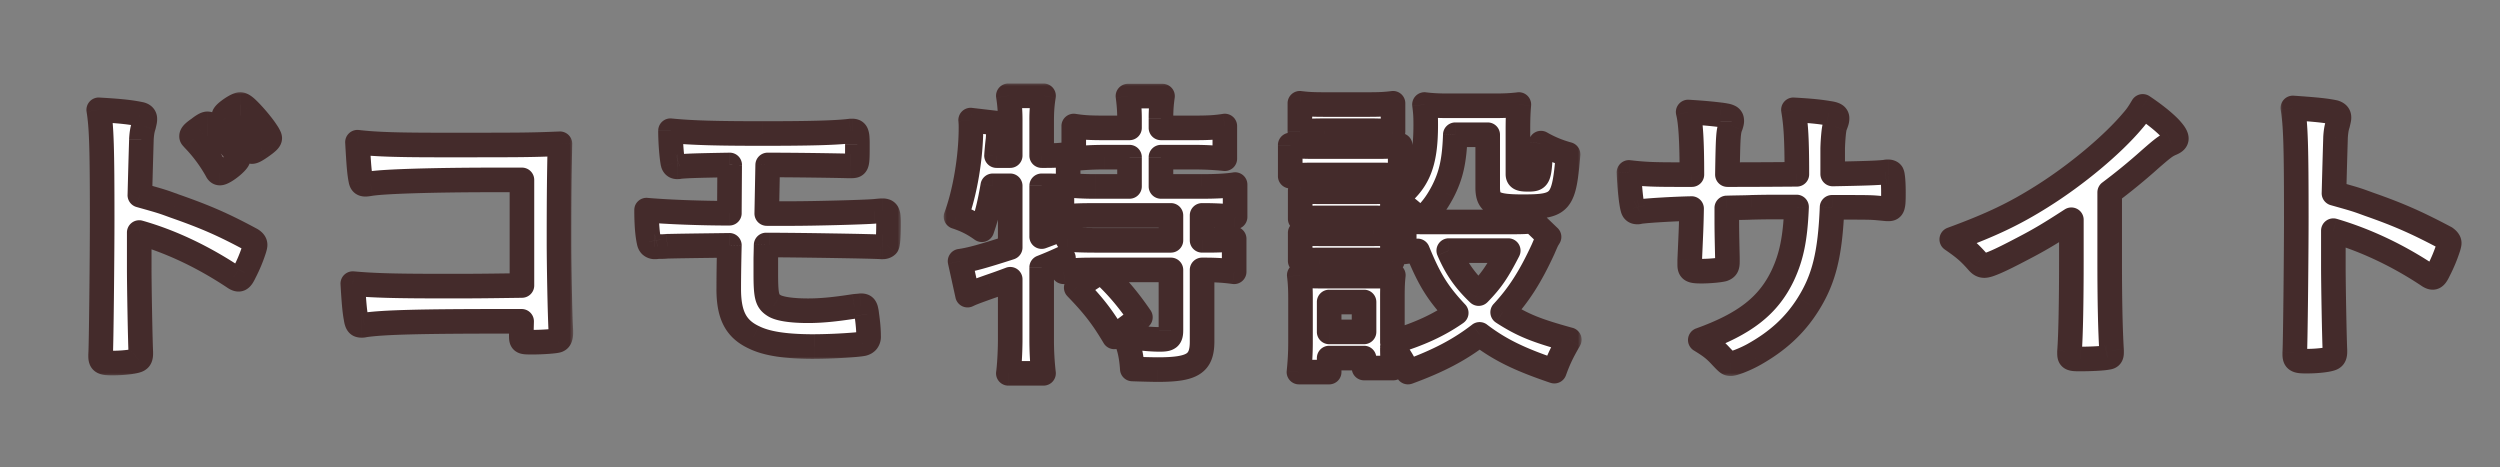
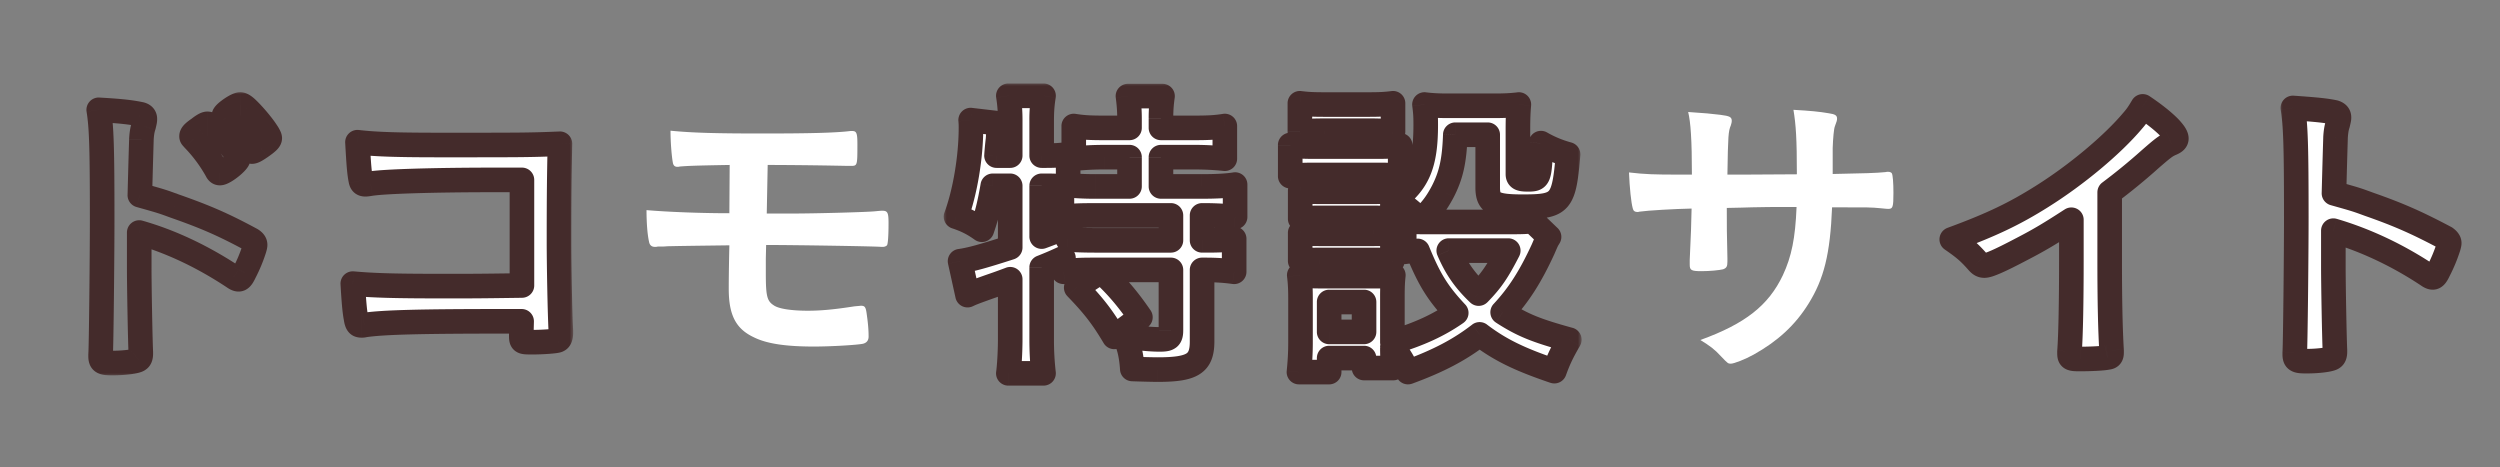
<svg xmlns="http://www.w3.org/2000/svg" width="305" height="57" fill="none">
  <rect width="100%" height="100%" fill="#808080" stroke="none" />
  <mask id="a" maskUnits="userSpaceOnUse" x="10" y="11" width="25" height="35" fill="#000">
    <path fill="#fff" d="M10 11h25v35H10z" />
-     <path d="M16.986 28.37v4.256c0 2.356.114 8.55.19 10.336v.19c0 .342-.076.608-.266.722-.266.228-1.786.418-3.192.418-1.216 0-1.444-.114-1.444-.874v-.152c.076-.988.19-11.97.19-16.454 0-8.74-.076-11.248-.418-13.414 2.736.152 3.952.304 5.054.532.38.076.57.266.57.57 0 .228 0 .228-.152.874-.152.456-.228.95-.266 1.596 0 .076-.076 2.356-.19 6.84 2.698.76 2.698.76 4.256 1.33 3.8 1.33 5.966 2.28 9.348 4.104.304.19.456.38.456.646 0 .38-.684 2.204-1.292 3.344-.304.646-.494.836-.722.836-.152 0-.342-.076-.608-.266-3.724-2.47-7.638-4.332-11.514-5.434Zm9.842-7.258c-.152 0-.266-.076-.38-.304a18.284 18.284 0 0 0-2.85-3.838c-.19-.228-.228-.228-.228-.342 0-.228.19-.456.912-.95.532-.418.836-.57 1.026-.57.342 0 .684.304 1.634 1.33 1.254 1.368 2.128 2.546 2.128 2.888 0 .418-1.71 1.786-2.242 1.786Zm6.08-4.256c0 .228-.266.494-1.14 1.102-.494.342-.836.532-1.026.532-.114 0-.19-.076-.38-.342-.912-1.52-1.786-2.66-2.85-3.724-.114-.114-.19-.228-.19-.304 0-.304 1.52-1.368 1.976-1.368.19 0 .418.114.798.456 1.178 1.102 2.812 3.192 2.812 3.648Z" />
  </mask>
-   <path d="M16.986 28.37v4.256c0 2.356.114 8.55.19 10.336v.19c0 .342-.076.608-.266.722-.266.228-1.786.418-3.192.418-1.216 0-1.444-.114-1.444-.874v-.152c.076-.988.19-11.97.19-16.454 0-8.74-.076-11.248-.418-13.414 2.736.152 3.952.304 5.054.532.38.076.57.266.57.57 0 .228 0 .228-.152.874-.152.456-.228.95-.266 1.596 0 .076-.076 2.356-.19 6.84 2.698.76 2.698.76 4.256 1.33 3.8 1.33 5.966 2.28 9.348 4.104.304.19.456.38.456.646 0 .38-.684 2.204-1.292 3.344-.304.646-.494.836-.722.836-.152 0-.342-.076-.608-.266-3.724-2.47-7.638-4.332-11.514-5.434Zm9.842-7.258c-.152 0-.266-.076-.38-.304a18.284 18.284 0 0 0-2.85-3.838c-.19-.228-.228-.228-.228-.342 0-.228.19-.456.912-.95.532-.418.836-.57 1.026-.57.342 0 .684.304 1.634 1.33 1.254 1.368 2.128 2.546 2.128 2.888 0 .418-1.71 1.786-2.242 1.786Zm6.08-4.256c0 .228-.266.494-1.14 1.102-.494.342-.836.532-1.026.532-.114 0-.19-.076-.38-.342-.912-1.52-1.786-2.66-2.85-3.724-.114-.114-.19-.228-.19-.304 0-.304 1.52-1.368 1.976-1.368.19 0 .418.114.798.456 1.178 1.102 2.812 3.192 2.812 3.648Z" fill="#fff" />
  <path d="m16.986 28.37.41-1.443a1.5 1.5 0 0 0-1.91 1.443h1.5Zm.19 14.592h1.5l-.001-.064-1.499.064Zm-.266.912-.772-1.286c-.072.043-.14.092-.204.147l.976 1.139Zm-4.636-.608-1.496-.115a1.52 1.52 0 0 0-.004.115h1.5Zm-.228-29.868.083-1.498a1.5 1.5 0 0 0-1.565 1.732l1.482-.234Zm5.054.532-.304 1.469.01.002.294-1.471Zm.418 1.444 1.423.474c.014-.043.027-.086.037-.13l-1.46-.344Zm-.266 1.596-1.497-.088-.003.088h1.5Zm-.19 6.84-1.5-.038a1.5 1.5 0 0 0 1.093 1.482l.407-1.444Zm4.256 1.33-.515 1.409.02.007.495-1.416Zm9.348 4.104.795-1.272a1.456 1.456 0 0 0-.083-.048l-.712 1.32Zm-.836 3.99-1.323-.706a1.404 1.404 0 0 0-.034.067l1.357.639Zm-1.33.57.872-1.22a1.353 1.353 0 0 0-.043-.03l-.829 1.25Zm-2.052-12.996 1.342-.67-.03-.059-1.312.729Zm-2.85-3.838-1.152.96c.023.029.048.056.074.083l1.078-1.043Zm.684-1.292.847 1.238.08-.058-.927-1.18Zm2.66.76 1.106-1.014-.005-.005-1.101 1.019Zm4.826 1.52.854 1.233.003-.002-.857-1.231Zm-1.406.19-1.286.772c.02.034.042.067.065.1l1.221-.872Zm-.266-4.94 1.025-1.095a.984.984 0 0 0-.022-.02l-1.003 1.115ZM16.986 28.37h-1.5v4.256h3V28.37h-1.5Zm0 4.256h-1.5c0 2.371.114 8.587.191 10.4l1.499-.064 1.499-.064c-.075-1.76-.189-7.931-.189-10.272h-1.5Zm.19 10.336h-1.5v.191h3v-.192h-1.5Zm0 .19h-1.5c0 .076-.01.046.02-.044.035-.1.15-.344.442-.52l.772 1.286.772 1.286c.483-.29.73-.724.85-1.07.117-.338.144-.672.144-.938h-1.5Zm-.266.722-.976-1.139a1.15 1.15 0 0 1 .206-.142c.04-.022.067-.032.072-.034.01-.004-.01.004-.075.02a5.58 5.58 0 0 1-.588.102 15.07 15.07 0 0 1-1.831.111v3c.763 0 1.559-.051 2.216-.136.325-.042.645-.096.923-.164.137-.034.29-.078.439-.136.122-.047.363-.149.59-.343l-.976-1.139Zm-3.192.418v-1.5c-.295 0-.464-.008-.564-.02-.046-.005-.05-.008-.029-.002.022.006.09.027.178.079a1.038 1.038 0 0 1 .444.539.715.715 0 0 1 .03.117l-.002-.021a1.45 1.45 0 0 1-.001-.066h-3c0 .41.028 1.438 1.003 2.013.37.22.757.29 1.028.321.284.033.6.04.913.04v-1.5Zm-1.444-.874h1.5v-.153h-3v.154h1.5Zm0-.152 1.496.115c.081-1.061.194-12.12.194-16.569h-3c0 4.52-.115 15.424-.186 16.339l1.496.115Zm.19-16.454h1.5c0-8.695-.072-11.34-.436-13.648l-1.482.234-1.482.234c.32 2.023.4 4.395.4 13.18h1.5Zm-.418-13.414-.083 1.498c2.71.15 3.84.297 4.833.503l.304-1.469.304-1.469c-1.21-.25-2.513-.407-5.275-.56l-.083 1.497Zm5.054.532-.294 1.47c.022.005-.151-.022-.34-.21a1.003 1.003 0 0 1-.296-.69h3a2 2 0 0 0-.582-1.431c-.378-.378-.836-.538-1.194-.61L17.1 13.93Zm.57.57h-1.5v.057c.001-.023.004-.04.003-.034-.003.016-.01.054-.03.143l-.085.364 1.46.344 1.46.344c.07-.297.122-.516.15-.68.043-.244.042-.408.042-.538h-1.5Zm-.152.874-1.423-.474c-.21.629-.298 1.267-.34 1.982l1.497.088 1.497.088c.034-.577.098-.927.192-1.21l-1.423-.474Zm-.266 1.596h-1.5l-.013.425-.039 1.298c-.033 1.142-.08 2.835-.137 5.079l1.499.038 1.5.038c.112-4.442.19-6.778.19-6.878h-1.5Zm-.19 6.84-.407 1.444c2.683.755 2.641.744 4.148 1.295l.515-1.409.515-1.409c-1.61-.589-1.65-.6-4.364-1.365l-.407 1.444Zm4.256 1.33-.495 1.416c3.729 1.305 5.822 2.224 9.131 4.008l.712-1.32.712-1.32c-3.455-1.864-5.694-2.845-9.564-4.2l-.496 1.416Zm9.348 4.104-.795 1.272c.072.045.007.02-.076-.095a.913.913 0 0 1-.173-.531h3c0-1.032-.682-1.619-1.161-1.918l-.795 1.272Zm.456.646h-1.5c0-.126.021-.19.006-.123-.01.04-.027.11-.058.21a16.983 16.983 0 0 1-1.064 2.552l1.324.705 1.324.706a19.927 19.927 0 0 0 1.287-3.091c.043-.142.083-.287.114-.424.025-.11.067-.314.067-.535h-1.5Zm-1.292 3.344-1.357-.639a3.514 3.514 0 0 1-.144.28c-.034.058-.038.055-.01.023a.938.938 0 0 1 .273-.204c.168-.086.35-.124.516-.124v3c.646 0 1.132-.318 1.454-.68.265-.297.463-.672.625-1.017l-1.357-.639Zm-.722.836v-1.5c.177 0 .295.045.33.06.03.013.012.01-.066-.047l-.872 1.221-.872 1.22c.335.24.846.546 1.48.546v-1.5Zm-.608-.266.83-1.25c-3.836-2.544-7.89-4.477-11.934-5.627l-.41 1.443-.41 1.443c3.707 1.054 7.482 2.845 11.095 5.241l.829-1.25Zm-1.672-12.692v-1.5a1.19 1.19 0 0 1 .71.245 1.039 1.039 0 0 1 .24.258l.012.022-1.342.671-1.342.67c.107.214.288.514.603.756.36.277.76.378 1.119.378v-1.5Zm-.38-.304 1.311-.729a19.784 19.784 0 0 0-3.083-4.152l-1.078 1.043-1.078 1.043a16.785 16.785 0 0 1 2.617 3.523l1.311-.728Zm-2.85-3.838 1.152-.96a6.343 6.343 0 0 0-.15-.174l-.03-.033.027.032a1.31 1.31 0 0 1 .273.793h-3a1.692 1.692 0 0 0 .359 1.05c.057.072.125.147.135.159l.082.093 1.152-.96Zm-.228-.342h1.5a1.115 1.115 0 0 1-.105.47.875.875 0 0 1-.078.134c-.02.029-.035.044-.036.046a1.996 1.996 0 0 1 .115-.098c.083-.066.2-.152.363-.264l-.847-1.238-.847-1.238c-.373.255-.718.513-.975.788-.29.31-.59.772-.59 1.4h1.5Zm.912-.95.927 1.18c.114-.09.206-.158.28-.21.076-.05.124-.08.15-.093.027-.015.015-.006-.03.009a.974.974 0 0 1-.301.044v-3c-.466 0-.853.176-1.1.31a6.237 6.237 0 0 0-.853.58l.927 1.18Zm1.026-.57v1.5c-.35 0-.517-.188-.367-.064.157.13.414.388.9.913l1.101-1.019 1.1-1.02c-.463-.5-.852-.907-1.19-1.186-.343-.284-.852-.624-1.544-.624v1.5Zm1.634 1.33-1.106 1.014a22.107 22.107 0 0 1 1.434 1.706c.169.229.278.396.338.502.03.053.033.066.024.044a1.186 1.186 0 0 1-.062-.378h3c0-.32-.091-.58-.142-.71a3.385 3.385 0 0 0-.208-.43 8.196 8.196 0 0 0-.537-.81 25.06 25.06 0 0 0-1.635-1.952l-1.106 1.014Zm2.128 2.888h-1.5c0-.218.053-.377.08-.448a.854.854 0 0 1 .07-.143c.016-.028.012-.015-.04.042a4.157 4.157 0 0 1-.467.426 4.68 4.68 0 0 1-.556.387 1.67 1.67 0 0 1-.117.061l-.007.003-.003.002s.002 0 .003-.002l.01-.003a1.025 1.025 0 0 1 .285-.04v3.001c.344 0 .634-.1.796-.163.188-.073.367-.166.525-.256.316-.181.644-.412.935-.645.29-.23.585-.497.825-.762.117-.13.25-.293.363-.475.08-.13.298-.497.298-.985h-1.5Zm3.838-2.47h-1.5c0-.258.08-.455.147-.57.057-.097.1-.131.065-.097-.031.03-.097.09-.221.184-.121.094-.28.21-.488.354l.857 1.231.857 1.231c.439-.305.814-.584 1.087-.85.24-.233.696-.731.696-1.483h-1.5Zm-1.14 1.102-.854-1.233c-.111.077-.207.14-.288.192a2.905 2.905 0 0 1-.185.109c-.045.023-.05.022-.021.012a1.113 1.113 0 0 1 .322-.048v3c.493 0 .912-.212 1.1-.311.25-.132.516-.305.78-.488l-.854-1.233Zm-1.026.532v-1.5a1.302 1.302 0 0 1 .852.323c.052.047.075.079.063.064a2.537 2.537 0 0 1-.074-.1l-1.221.871-1.22.872c.083.117.235.33.425.505.273.25.668.465 1.175.465v-1.5Zm-.38-.342 1.286-.772c-.965-1.608-1.912-2.849-3.075-4.013l-1.061 1.061-1.06 1.06c.964.965 1.765 2.004 2.624 3.436l1.286-.772Zm-2.85-3.724 1.06-1.06a.717.717 0 0 1 .067.09c.022.032.06.098.097.191.033.087.086.254.086.475h-3c0 .473.207.818.287.943.108.17.233.313.342.422l1.061-1.061Zm-.19-.304h1.5a1.38 1.38 0 0 1-.12.56 1.036 1.036 0 0 1-.102.178c-.031.043-.04.046.001.006.077-.073.216-.187.395-.31a4.254 4.254 0 0 1 .552-.328l.028-.011-.015.004a1.05 1.05 0 0 1-.264.033v-3c-.305 0-.566.08-.708.13a3.89 3.89 0 0 0-.47.202 7.232 7.232 0 0 0-.837.507c-.259.18-.528.39-.75.6-.108.103-.24.24-.356.399-.061.085-.354.475-.354 1.03h1.5Zm1.976-1.368v1.5a.973.973 0 0 1-.275-.039.647.647 0 0 1-.126-.05l.036.026c.036.027.088.07.16.134l1.003-1.115 1.003-1.115c-.39-.352-.995-.841-1.801-.841v1.5Zm.798.456-1.025 1.095c.515.482 1.165 1.216 1.687 1.89.26.335.467.628.6.845.069.11.102.174.113.198.037.081-.063-.09-.063-.38h3c0-.404-.15-.74-.208-.865a4.92 4.92 0 0 0-.29-.532 13.81 13.81 0 0 0-.78-1.104c-.59-.76-1.347-1.622-2.01-2.242l-1.024 1.095Z" fill="#442B2B" mask="url(#a)" />
  <mask id="b" maskUnits="userSpaceOnUse" x="197" y="11" width="36" height="35" fill="#000">
    <path fill="#fff" d="M197 11h36v35h-36z" />
    <path d="M204.93 21.302h1.482c0-4.218-.152-6.422-.456-7.638 1.862.114 3.002.228 3.914.342 1.178.152 1.406.266 1.406.76 0 .152-.038.266-.114.532-.304.722-.342 1.216-.418 6.004.95 0 3.762 0 8.474-.038 0-4.332-.114-6.042-.418-7.866 2.052.114 3.192.228 4.294.418.798.114 1.026.266 1.026.646 0 .228-.038.342-.266.95-.114.266-.228 1.444-.266 2.66v3.154c3.876-.076 5.282-.114 6.422-.228.114-.038.266-.038.342-.038.228 0 .38.076.456.19.114.228.19 1.14.19 2.394 0 1.71-.076 1.938-.608 1.938-.19 0-.19 0-.95-.076-1.216-.114-1.216-.114-5.928-.114-.228 5.7-.988 8.74-2.888 11.78-1.634 2.622-3.762 4.56-6.688 6.194-1.026.57-2.394 1.102-2.774 1.102-.342 0-.38-.038-1.178-.874-.836-.912-1.368-1.292-2.546-2.014 5.472-1.976 8.322-4.218 10.07-7.904 1.064-2.28 1.52-4.522 1.672-8.322h-2.432c-.342 0-1.406 0-3.002.038-.684.038-1.748.038-3.078.076 0 2.698 0 2.698.076 6.118v.456c0 .57-.114.76-.532.912-.456.114-1.634.228-2.622.228-1.254 0-1.444-.114-1.444-.798v-.57c.152-3.458.19-4.066.228-6.27-1.976.038-5.358.228-6.384.38-.076.038-.152.038-.228.038-.304 0-.494-.114-.57-.456-.19-.684-.38-2.47-.456-4.37 1.938.228 3.04.266 6.194.266Z" />
  </mask>
  <path d="M204.93 21.302h1.482c0-4.218-.152-6.422-.456-7.638 1.862.114 3.002.228 3.914.342 1.178.152 1.406.266 1.406.76 0 .152-.038.266-.114.532-.304.722-.342 1.216-.418 6.004.95 0 3.762 0 8.474-.038 0-4.332-.114-6.042-.418-7.866 2.052.114 3.192.228 4.294.418.798.114 1.026.266 1.026.646 0 .228-.038.342-.266.95-.114.266-.228 1.444-.266 2.66v3.154c3.876-.076 5.282-.114 6.422-.228.114-.038.266-.038.342-.038.228 0 .38.076.456.19.114.228.19 1.14.19 2.394 0 1.71-.076 1.938-.608 1.938-.19 0-.19 0-.95-.076-1.216-.114-1.216-.114-5.928-.114-.228 5.7-.988 8.74-2.888 11.78-1.634 2.622-3.762 4.56-6.688 6.194-1.026.57-2.394 1.102-2.774 1.102-.342 0-.38-.038-1.178-.874-.836-.912-1.368-1.292-2.546-2.014 5.472-1.976 8.322-4.218 10.07-7.904 1.064-2.28 1.52-4.522 1.672-8.322h-2.432c-.342 0-1.406 0-3.002.038-.684.038-1.748.038-3.078.076 0 2.698 0 2.698.076 6.118v.456c0 .57-.114.76-.532.912-.456.114-1.634.228-2.622.228-1.254 0-1.444-.114-1.444-.798v-.57c.152-3.458.19-4.066.228-6.27-1.976.038-5.358.228-6.384.38-.076.038-.152.038-.228.038-.304 0-.494-.114-.57-.456-.19-.684-.38-2.47-.456-4.37 1.938.228 3.04.266 6.194.266Z" fill="#fff" />
-   <path d="M206.412 21.302v1.5a1.5 1.5 0 0 0 1.5-1.5h-1.5Zm-.456-7.638.092-1.497a1.501 1.501 0 0 0-1.547 1.861l1.455-.364Zm3.914.342.192-1.488h-.006l-.186 1.488Zm1.292 1.292 1.382.582a1.3 1.3 0 0 0 .06-.17l-1.442-.412Zm-.418 6.004-1.5-.024a1.502 1.502 0 0 0 1.5 1.524v-1.5Zm8.474-.038.012 1.5a1.5 1.5 0 0 0 1.488-1.5h-1.5Zm-.418-7.866.083-1.498a1.499 1.499 0 0 0-1.563 1.745l1.48-.247Zm4.294.418-.255 1.478.043.007.212-1.485Zm.76 1.596 1.379.59a1.47 1.47 0 0 0 .025-.063l-1.404-.527Zm-.266 2.66-1.499-.047-.001.047h1.5Zm0 3.154h-1.5a1.499 1.499 0 0 0 1.529 1.5l-.029-1.5Zm6.422-.228.149 1.493c.111-.011.22-.035.325-.07l-.474-1.423Zm.798.152 1.342-.67a1.452 1.452 0 0 0-.094-.162l-1.248.832Zm-1.368 4.256.149-1.493h-.009l-.14 1.493Zm-5.928-.114v-1.5a1.5 1.5 0 0 0-1.499 1.44l1.499.06Zm-2.888 11.78-1.272-.795-.001.002 1.273.793Zm-6.688 6.194.728 1.311.003-.001-.731-1.31Zm-3.952.228-1.106 1.014.021.022 1.085-1.036Zm-2.546-2.014-.509-1.41a1.498 1.498 0 0 0-.275 2.689l.784-1.279Zm10.07-7.904 1.355.643.004-.009-1.359-.634Zm1.672-8.322 1.499.06a1.501 1.501 0 0 0-1.499-1.56v1.5Zm-5.434.038-.036-1.5-.047.002.083 1.498Zm-3.078.076-.043-1.5a1.5 1.5 0 0 0-1.457 1.5h1.5Zm.076 6.118h1.5v-.033l-1.5.033Zm-.532 1.368.364 1.455c.05-.012.1-.028.149-.045l-.513-1.41Zm-4.066-1.14-1.499-.066-.001.066h1.5Zm.228-6.27 1.5.026a1.501 1.501 0 0 0-1.529-1.526l.029 1.5Zm-6.384.38-.22-1.484a1.497 1.497 0 0 0-.451.142l.671 1.342Zm-.798-.418 1.464-.325a1.02 1.02 0 0 0-.019-.076l-1.445.401Zm-.456-4.37.175-1.49a1.5 1.5 0 0 0-1.674 1.55l1.499-.06Zm6.194.266v1.5h1.482v-3h-1.482v1.5Zm1.482 0h1.5c0-4.188-.145-6.577-.501-8.002l-1.455.364-1.455.364c.252 1.007.411 3.026.411 7.274h1.5Zm-.456-7.638-.092 1.497c1.837.113 2.945.224 3.82.333l.186-1.488.186-1.488c-.949-.119-2.121-.236-4.008-.351l-.092 1.497Zm3.914.342-.192 1.488c.286.037.472.066.597.093.137.029.115.038.032-.007a.979.979 0 0 1-.217-.162 1.106 1.106 0 0 1-.219-.306c-.103-.214-.095-.377-.095-.346h3c0-.216-.02-.578-.203-.957a1.947 1.947 0 0 0-.851-.874 3.12 3.12 0 0 0-.823-.283 10.84 10.84 0 0 0-.837-.134l-.192 1.488Zm1.406.76h-1.5c0-.027.002-.057.006-.085.003-.026.007-.04.005-.035a.676.676 0 0 1-.019.07l-.021.074-.027.096 1.442.412 1.442.412c.047-.163.172-.528.172-.944h-1.5Zm-.114.532-1.382-.582c-.234.554-.344 1.03-.409 1.954-.06.863-.089 2.232-.127 4.608l1.5.024 1.5.024c.038-2.412.066-3.684.12-4.446.049-.7.11-.832.18-1l-1.382-.582Zm-.418 6.004v1.5c.953 0 3.769 0 8.486-.038l-.012-1.5-.012-1.5c-4.707.038-7.515.038-8.462.038v1.5Zm8.474-.038h1.5c0-4.351-.113-6.162-.438-8.113l-1.48.247-1.48.247c.283 1.697.398 3.306.398 7.619h1.5Zm-.418-7.866-.083 1.498c2.029.112 3.103.223 4.122.398l.255-1.478.255-1.478c-1.185-.205-2.391-.322-4.466-.438l-.083 1.498Zm4.294.418-.212 1.485c.17.024.267.045.316.058.056.015 0 .008-.097-.054a1.073 1.073 0 0 1-.481-.843h3a1.936 1.936 0 0 0-.908-1.688c-.459-.292-1.015-.387-1.406-.443l-.212 1.485Zm1.026.646h-1.5c0 .013-.001-.008.004-.043.005-.035.011-.052.006-.037a2.429 2.429 0 0 1-.051.153l-.129.35 1.404.527 1.404.527c.202-.537.362-.923.362-1.477h-1.5Zm-.266.95-1.379-.59c-.109.254-.16.546-.186.705-.034.209-.064.453-.089.711a27.182 27.182 0 0 0-.111 1.787l1.499.047 1.499.047c.018-.58.055-1.144.098-1.585a9.02 9.02 0 0 1 .065-.523c.029-.175.035-.13-.017-.008l-1.379-.591Zm-.266 2.66h-1.5v2.736h3v-2.736h-1.5Zm0 2.736h-1.5v.418h3v-.418h-1.5Zm0 .418.029 1.5c3.849-.076 5.328-.114 6.542-.235l-.149-1.493-.149-1.493c-1.066.107-2.399.145-6.302.221l.029 1.5Zm6.422-.228.474 1.423a.885.885 0 0 1-.174.04l.042-.001v-3c-.023 0-.43-.014-.816.115l.474 1.423Zm.342-.038v1.5c-.081 0-.498-.037-.792-.478l1.248-.832 1.248-.832c-.446-.67-1.167-.858-1.704-.858v1.5Zm.456.19-1.342.67a1.122 1.122 0 0 1-.067-.17l.008.044c.013.079.029.206.044.389.029.36.047.86.047 1.461h3c0-.653-.02-1.237-.057-1.702a7.834 7.834 0 0 0-.076-.648 2.61 2.61 0 0 0-.215-.715l-1.342.671Zm.19 2.394h-1.5c0 .424-.005.721-.018.936-.013.234-.032.27-.017.223.026-.083.144-.376.487-.577.278-.163.514-.144.44-.144v3c.192 0 .637-.01 1.079-.269.507-.297.743-.754.855-1.107a3.94 3.94 0 0 0 .151-.95c.018-.309.023-.681.023-1.112h-1.5Zm-.608 1.938v-1.5c-.076 0-.079 0-.142-.005a46.953 46.953 0 0 1-.659-.064l-.149 1.493-.149 1.493c.732.073.817.083 1.099.083v-1.5Zm-.95-.076.14-1.493c-1.301-.122-1.381-.121-6.068-.121v3c4.737 0 4.657.001 5.788.107l.14-1.493Zm-5.928-.114-1.499-.06c-.223 5.572-.956 8.317-2.661 11.045l1.272.795 1.272.795c2.095-3.352 2.882-6.687 3.115-12.515l-1.499-.06Zm-2.888 11.78-1.273-.793c-1.483 2.379-3.411 4.15-6.146 5.677l.731 1.31.731 1.31c3.117-1.741 5.445-3.846 7.23-6.71l-1.273-.794Zm-6.688 6.194-.728-1.311c-.448.249-.986.497-1.452.68-.232.092-.428.16-.572.203-.197.059-.167.03-.022.03v3c.335 0 .679-.095.877-.154a10.2 10.2 0 0 0 .818-.288c.57-.225 1.229-.528 1.807-.849l-.728-1.311Zm-2.774 1.102v-1.5c-.035 0-.026 0-.003.001a1.06 1.06 0 0 1 .376.108.79.79 0 0 1 .109.068c.012.008.009.007-.016-.015a4.39 4.39 0 0 1-.111-.107c-.106-.106-.244-.25-.448-.465l-1.085 1.036-1.085 1.036c.344.36.666.705.945.914.188.141.424.279.725.357.268.07.505.067.593.067v-1.5Zm-1.178-.874 1.106-1.014c-.965-1.052-1.625-1.517-2.868-2.279l-.784 1.279-.784 1.279c1.113.682 1.517.977 2.224 1.749l1.106-1.014Zm-2.546-2.014.509 1.41c5.687-2.053 8.938-4.5 10.916-8.671l-1.355-.643-1.355-.643c-1.518 3.201-3.967 5.237-9.224 7.136l.509 1.411Zm10.07-7.904 1.359.634c1.179-2.526 1.655-4.986 1.812-8.896l-1.499-.06-1.499-.06c-.147 3.69-.583 5.714-1.532 7.748l1.359.634Zm1.672-8.322v-1.5h-2.432v3h2.432v-1.5Zm-2.432 0v-1.5c-.348 0-1.425 0-3.038.038l.036 1.5.036 1.5c1.579-.038 2.63-.038 2.966-.038v-1.5Zm-3.002.038-.083-1.498c-.665.037-1.632.034-3.038.075l.043 1.499.043 1.5c1.254-.037 2.415-.04 3.118-.078l-.083-1.498Zm-3.078.076h-1.5c0 2.712 0 2.723.076 6.151l1.5-.033 1.5-.033c-.076-3.412-.076-3.4-.076-6.085h-1.5Zm.076 6.118h-1.5v.457h3v-.458h-1.5Zm0 .456h-1.5c0 .101-.006.126-.003.108a.793.793 0 0 1 .1-.254.963.963 0 0 1 .277-.302c.076-.052.121-.064.081-.05l.513 1.41.513 1.41c.337-.123.862-.368 1.204-.95.298-.509.315-1.052.315-1.372h-1.5Zm-.532.912-.364-1.455a7.383 7.383 0 0 1-.882.118c-.438.04-.934.065-1.376.065v3c1.036 0 2.355-.115 2.986-.273l-.364-1.455Zm-2.622.228v-1.5c-.304 0-.482-.008-.591-.02-.05-.005-.059-.009-.042-.004a.733.733 0 0 1 .172.072 1.076 1.076 0 0 1 .482.572c.029.083.036.14.036.147l-.001-.065h-3c0 .204.008.551.133.909.153.437.451.813.888 1.056.363.203.741.267 1.004.295.28.031.596.038.919.038v-1.5Zm-1.444-.798h1.5v-.571h-3v.571h1.5Zm0-.57 1.499.066c.151-3.45.19-4.082.229-6.31l-1.5-.026-1.5-.026c-.037 2.18-.074 2.765-.227 6.23l1.499.066Zm.228-6.27-.029-1.5c-1.98.038-5.446.229-6.575.396l.22 1.484.22 1.484c.923-.137 4.221-.326 6.193-.364l-.029-1.5Zm-6.384.38-.671-1.342c.148-.074.282-.102.371-.113.07-.009.125-.007.072-.007v3c.038 0 .462.022.899-.196l-.671-1.342Zm-.228.038v-1.5c.015 0 .262 0 .529.2.283.212.355.47.365.519l-1.464.325-1.464.325c.086.39.291.877.764 1.231.457.343.951.4 1.27.4v-1.5Zm-.57-.456 1.445-.401c-.137-.496-.326-2.12-.402-4.029l-1.499.06-1.499.06c.076 1.89.267 3.839.51 4.712l1.445-.402Zm-.456-4.37-.175 1.49c2.025.238 3.195.276 6.369.276v-3c-3.134 0-4.168-.038-6.019-.256l-.175 1.49Z" fill="#442B2B" mask="url(#b)" />
  <mask id="c" maskUnits="userSpaceOnUse" x="41" y="15" width="29" height="29" fill="#000">
    <path fill="#fff" d="M41 15h29v29H41z" />
    <path d="M63.676 34.83V21.948h-3.154c-7.714 0-13.642.19-15.314.456-.266.038-.456.076-.608.076-.342 0-.494-.114-.57-.456-.19-.912-.266-1.938-.418-4.674 2.28.266 4.94.342 10.374.342 9.728 0 10.602 0 14.326-.152-.076 3.648-.114 5.776-.114 11.932 0 2.85.114 9.044.228 10.906v.228c0 .494-.114.798-.38.912-.266.114-1.862.228-3.078.228-1.368 0-1.368 0-1.368-.912 0-.076 0-.19.038-1.634H61.51c-10.146 0-14.82.114-17.062.456a1.052 1.052 0 0 1-.342.038c-.418 0-.57-.152-.684-.95-.152-.722-.266-2.128-.38-4.142 2.546.228 5.13.304 11.058.304 3.762 0 4.218 0 9.576-.076Z" />
  </mask>
  <path d="M63.676 34.83V21.948h-3.154c-7.714 0-13.642.19-15.314.456-.266.038-.456.076-.608.076-.342 0-.494-.114-.57-.456-.19-.912-.266-1.938-.418-4.674 2.28.266 4.94.342 10.374.342 9.728 0 10.602 0 14.326-.152-.076 3.648-.114 5.776-.114 11.932 0 2.85.114 9.044.228 10.906v.228c0 .494-.114.798-.38.912-.266.114-1.862.228-3.078.228-1.368 0-1.368 0-1.368-.912 0-.076 0-.19.038-1.634H61.51c-10.146 0-14.82.114-17.062.456a1.052 1.052 0 0 1-.342.038c-.418 0-.57-.152-.684-.95-.152-.722-.266-2.128-.38-4.142 2.546.228 5.13.304 11.058.304 3.762 0 4.218 0 9.576-.076Z" fill="#fff" />
  <path d="m63.676 34.83.021 1.5a1.5 1.5 0 0 0 1.479-1.5h-1.5Zm0-12.882h1.5a1.5 1.5 0 0 0-1.5-1.5v1.5Zm-18.468.456.212 1.485.024-.004-.236-1.481Zm-1.178-.38-1.468.306c0 .006.002.013.004.02l1.464-.326Zm-.418-4.674.174-1.49a1.5 1.5 0 0 0-1.672 1.573l1.498-.083Zm24.7.19 1.5.031a1.5 1.5 0 0 0-1.561-1.53l.061 1.499Zm.114 22.838h1.5c0-.03 0-.061-.003-.092l-1.497.092Zm-.38 1.14-.59-1.379.59 1.379ZM63.638 39.2l1.5.04a1.5 1.5 0 0 0-1.5-1.54v1.5Zm-19.19.456-.226-1.483a1.487 1.487 0 0 0-.248.06l.474 1.423Zm-1.026-.912 1.485-.212a1.444 1.444 0 0 0-.017-.097l-1.468.309Zm-.38-4.142.134-1.494a1.5 1.5 0 0 0-1.632 1.579l1.498-.085Zm20.634.228h1.5V21.948h-3V34.83h1.5Zm0-12.882v-1.5h-3.154v3h3.154v-1.5Zm-3.154 0v-1.5c-3.868 0-7.294.048-9.968.129-2.634.08-4.634.195-5.582.346l.236 1.481.236 1.481c.724-.115 2.524-.228 5.2-.31 2.637-.08 6.032-.127 9.878-.127v-1.5Zm-15.314.456-.212-1.485c-.076.01-.145.022-.203.03l-.144.022c-.087.013-.085.009-.049.009v3c.294 0 .695-.073.82-.091l-.212-1.485Zm-.608.076v-1.5c-.04 0 .244-.015.545.223.148.117.24.249.291.35a.8.8 0 0 1 .058.146l-1.464.325-1.464.325c.069.312.234.825.72 1.209.481.38 1.013.422 1.314.422v-1.5Zm-.57-.456 1.468-.306c-.161-.777-.234-1.676-.388-4.451l-1.498.083-1.498.083c.15 2.697.23 3.85.448 4.897l1.468-.306Zm-.418-4.674-.174 1.49c2.378.277 5.12.352 10.548.352v-3c-5.44 0-8.018-.077-10.2-.332l-.174 1.49Zm10.374.342v1.5c9.722 0 10.627 0 14.387-.153l-.061-1.499-.061-1.499c-3.688.15-4.531.151-14.265.151v1.5Zm14.326-.152-1.5-.031c-.076 3.657-.114 5.796-.114 11.963h3c0-6.145.038-8.262.114-11.9l-1.5-.032Zm-.114 11.932h-1.5c0 2.856.114 9.088.23 10.998l1.498-.092 1.497-.092c-.11-1.814-.225-7.97-.225-10.814h-1.5Zm.228 10.906h-1.5v.229h3v-.23h-1.5Zm0 .228h-1.5c0 .156-.022.137.02.034a.873.873 0 0 1 .168-.259c.096-.105.215-.187.341-.242l.591 1.379.59 1.379c1.185-.508 1.29-1.736 1.29-2.291h-1.5Zm-.38.912-.59-1.379c.121-.052.2-.062.142-.05a2.913 2.913 0 0 1-.167.025c-.168.022-.4.044-.677.065a25.98 25.98 0 0 1-1.786.067v3c.648 0 1.388-.03 2.005-.075.308-.023.6-.05.844-.082.12-.015.244-.034.36-.057.084-.016.271-.054.46-.135l-.591-1.379Zm-3.078.228v-1.5c-.174 0-.313 0-.431-.002a4.374 4.374 0 0 1-.25-.008c-.054-.004-.046-.007-.003.003.044.011.17.046.32.145.164.11.298.26.388.427a1 1 0 0 1 .109.304c.005.033.003.035.001-.026a8.821 8.821 0 0 1-.002-.255h-3c0 .174-.005.494.042.774.058.352.237.899.797 1.272.435.29.91.331 1.127.348.261.019.585.018.902.018v-1.5Zm-1.368-.912h1.5c0-.051 0-.14.038-1.595l-1.5-.039-1.5-.04a85.564 85.564 0 0 0-.038 1.674h1.5Zm.038-1.634v-1.5H61.51v3h2.128v-1.5Zm-2.128 0v-1.5c-10.09 0-14.905.11-17.288.473l.226 1.483.226 1.483c2.101-.32 6.634-.439 16.836-.439v-1.5Zm-17.062.456-.474-1.423a.784.784 0 0 1 .178-.039h.008-.054v3c.08 0 .436.012.816-.115l-.474-1.423Zm-.342.038v-1.5c-.032 0 .078-.006.237.051.2.071.378.203.502.367.101.133.123.231.113.198a2.294 2.294 0 0 1-.051-.278l-1.485.212-1.485.212c.053.373.15.984.518 1.469.528.696 1.267.769 1.651.769v-1.5Zm-.684-.95 1.468-.309c-.124-.588-.234-1.868-.35-3.918l-1.498.085-1.498.085c.112 1.978.23 3.51.41 4.366l1.468-.309Zm-.38-4.142-.134 1.494c2.618.234 5.26.31 11.192.31v-3c-5.923 0-8.45-.076-10.924-.298l-.134 1.494Zm11.058.304v1.5c3.77 0 4.233 0 9.597-.076l-.021-1.5-.021-1.5c-5.352.076-5.801.076-9.555.076v1.5Z" fill="#442B2B" mask="url(#c)" />
  <mask id="d" maskUnits="userSpaceOnUse" x="236" y="11" width="32" height="35" fill="#000">
    <path fill="#fff" d="M236 11h32v35h-32z" />
    <path d="M257.382 23.468v8.36c0 4.788.076 8.322.228 10.906V43c0 .418-.114.57-.494.608-.494.114-2.09.19-3.344.19-1.178 0-1.292-.076-1.292-.722v-.19c.152-1.938.228-6.27.228-11.058v-5.016c-2.584 1.672-3.838 2.432-6.042 3.572-2.736 1.444-4.066 2.014-4.56 2.014-.304 0-.532-.114-.798-.418-1.102-1.254-1.71-1.748-3.192-2.774 4.864-1.786 7.638-3.116 11.02-5.244 4.18-2.622 8.55-6.27 11.02-9.196.532-.608.76-.95 1.254-1.786 2.394 1.596 4.104 3.192 4.104 3.914 0 .228-.152.418-.608.608-.684.304-.95.494-2.736 2.052a73.154 73.154 0 0 1-4.788 3.914Z" />
  </mask>
  <path d="M257.382 23.468v8.36c0 4.788.076 8.322.228 10.906V43c0 .418-.114.57-.494.608-.494.114-2.09.19-3.344.19-1.178 0-1.292-.076-1.292-.722v-.19c.152-1.938.228-6.27.228-11.058v-5.016c-2.584 1.672-3.838 2.432-6.042 3.572-2.736 1.444-4.066 2.014-4.56 2.014-.304 0-.532-.114-.798-.418-1.102-1.254-1.71-1.748-3.192-2.774 4.864-1.786 7.638-3.116 11.02-5.244 4.18-2.622 8.55-6.27 11.02-9.196.532-.608.76-.95 1.254-1.786 2.394 1.596 4.104 3.192 4.104 3.914 0 .228-.152.418-.608.608-.684.304-.95.494-2.736 2.052a73.154 73.154 0 0 1-4.788 3.914Z" fill="#fff" />
  <path d="m257.382 23.468-.895-1.204a1.5 1.5 0 0 0-.605 1.204h1.5Zm.228 19.266h1.5c0-.03-.001-.059-.003-.088l-1.497.088Zm-.494.874-.149-1.493a1.492 1.492 0 0 0-.188.031l.337 1.462Zm-4.636-.722-1.495-.117a1.531 1.531 0 0 0-.005.117h1.5Zm.228-16.074h1.5a1.5 1.5 0 0 0-2.315-1.26l.815 1.26Zm-6.042 3.572-.689-1.332-.011.005.7 1.327Zm-5.358 1.596 1.129-.988-.002-.002-1.127.99Zm-3.192-2.774-.517-1.408a1.5 1.5 0 0 0-.337 2.641l.854-1.233Zm11.02-5.244-.797-1.27h-.002l.799 1.27Zm11.02-9.196-1.129-.988-.017.02 1.146.968Zm1.254-1.786.832-1.248a1.5 1.5 0 0 0-2.123.485l1.291.763Zm3.496 4.522-.577-1.385-.032.014.609 1.371Zm-2.736 2.052-.986-1.13-.009.008.995 1.122Zm-4.788 3.914h-1.5v8.36h3v-8.36h-1.5Zm0 8.36h-1.5c0 4.798.076 8.366.231 10.994l1.497-.088 1.497-.088c-.149-2.54-.225-6.04-.225-10.818h-1.5Zm.228 10.906h-1.5V43h3v-.267h-1.5Zm0 .266h-1.5c0 .047-.004.013.013-.064a1.06 1.06 0 0 1 .211-.426c.307-.383.692-.4.633-.395l.149 1.493.149 1.493c.321-.032.953-.145 1.412-.718.416-.52.433-1.117.433-1.383h-1.5Zm-.494.608-.337-1.462-.026.005a6.463 6.463 0 0 1-.336.042c-.211.02-.473.039-.769.055-.59.032-1.275.05-1.876.05v3c.653 0 1.393-.02 2.038-.054.594-.032 1.248-.083 1.643-.174l-.337-1.462Zm-3.344.19v-1.5c-.294 0-.457-.006-.553-.015-.044-.004-.043-.007-.015 0 .029.007.113.03.221.092a1.162 1.162 0 0 1 .529.66.697.697 0 0 1 .027.109l-.001-.068h-3c0 .16.001.484.098.812.126.425.402.833.866 1.096.369.21.751.262.983.285.257.025.55.029.845.029v-1.5Zm-1.292-.722h1.5v-.191h-3v.192h1.5Zm0-.19 1.495.117c.158-2.006.233-6.396.233-11.175h-3c0 4.797-.077 9.07-.223 10.94l1.495.118Zm.228-11.058h1.5v-5.016h-3v5.016h1.5Zm0-5.016-.815-1.26c-2.562 1.658-3.771 2.39-5.916 3.5l.689 1.332.689 1.332c2.263-1.17 3.562-1.958 6.168-3.645l-.815-1.259Zm-6.042 3.572-.7-1.327c-1.358.717-2.337 1.2-3.023 1.502-.344.15-.59.245-.759.3-.197.062-.193.039-.078.039v3c.362 0 .718-.095.994-.183.305-.098.655-.237 1.048-.409.786-.345 1.84-.868 3.218-1.595l-.7-1.327Zm-4.56 2.014v-1.5a.678.678 0 0 1 .277.073c.094.05.113.09.054.021l-1.129.988-1.129.988c.207.236.473.485.823.667a2.37 2.37 0 0 0 1.104.263v-1.5Zm-.798-.418 1.127-.99c-1.204-1.37-1.914-1.943-3.465-3.017l-.854 1.233-.854 1.233c1.413.978 1.919 1.393 2.919 2.531l1.127-.99Zm-3.192-2.774.517 1.408c4.939-1.813 7.812-3.186 11.302-5.382l-.799-1.27-.799-1.27c-3.274 2.06-5.949 3.347-10.738 5.106l.517 1.408Zm11.02-5.244.797 1.27c4.276-2.681 8.775-6.426 11.369-9.498l-1.146-.968-1.146-.968c-2.346 2.78-6.587 6.331-10.671 8.893l.797 1.271Zm11.02-9.196 1.129.988c.614-.702.895-1.13 1.416-2.01l-1.291-.764-1.291-.763c-.467.79-.642 1.047-1.092 1.561l1.129.988Zm1.254-1.786-.832 1.248c1.151.767 2.104 1.513 2.75 2.126.326.309.541.552.662.722.168.234.024.138.024-.182h3c0-.68-.357-1.247-.585-1.565a8.364 8.364 0 0 0-1.037-1.153c-.808-.765-1.907-1.615-3.15-2.444l-.832 1.248Zm4.104 3.914h-1.5a1.056 1.056 0 0 1 .281-.716c.113-.119.18-.121.034-.06l.577 1.384.577 1.385c.31-.13.681-.322.984-.64a1.94 1.94 0 0 0 .547-1.353h-1.5Zm-.608.608-.609-1.37c-.924.41-1.354.757-3.113 2.292l.986 1.13.986 1.13c1.813-1.581 1.915-1.614 2.359-1.811l-.609-1.371Zm-2.736 2.052-.995-1.122a71.658 71.658 0 0 1-4.688 3.832l.895 1.204.895 1.204a74.651 74.651 0 0 0 4.888-3.995l-.995-1.123Z" fill="#442B2B" mask="url(#d)" />
  <mask id="e" maskUnits="userSpaceOnUse" x="77" y="14" width="33" height="30" fill="#000">
    <path fill="#fff" d="M77 14h33v30H77z" />
    <path d="m93.658 20.124-.114 5.928h3.116c2.546 0 8.588-.152 9.994-.266.798-.076.836-.076.988-.076.646 0 .76.228.76 1.52 0 1.558-.076 2.546-.19 2.698a.722.722 0 0 1-.494.19h-.228c-.722-.076-10.83-.228-13.604-.228h-.418l-.038 1.634v1.824c0 2.812.152 3.382.988 3.914.608.418 2.166.646 4.142.646 1.596 0 3.23-.152 5.662-.532.38-.038.456-.038.798-.076.494 0 .608.152.722 1.026.152 1.064.228 1.9.228 2.736 0 .456-.228.76-.684.874-.684.152-3.914.342-5.966.342-3.458 0-5.776-.342-7.372-1.14-2.166-1.026-3.04-2.698-3.04-5.89 0-.532 0-2.014.076-5.32-5.776.076-5.776.076-7.562.114-.418.038-.684.038-.836.038h-.342c-.152.038-.266.038-.342.038-.38 0-.646-.19-.722-.646-.19-.836-.304-2.28-.304-3.838 2.622.228 6.688.38 10.108.38l.038-5.89c-4.484.076-5.092.114-6.08.19a.944.944 0 0 1-.304.038c-.304 0-.456-.152-.532-.418-.152-.722-.304-2.546-.304-3.99 2.622.266 5.7.342 11.172.342 5.662 0 8.968-.076 10.792-.304h.19c.532 0 .646.228.646 1.596 0 2.66 0 2.66-.836 2.66h-.418a507.505 507.505 0 0 0-9.69-.114Z" />
  </mask>
  <path d="m93.658 20.124-.114 5.928h3.116c2.546 0 8.588-.152 9.994-.266.798-.076.836-.076.988-.076.646 0 .76.228.76 1.52 0 1.558-.076 2.546-.19 2.698a.722.722 0 0 1-.494.19h-.228c-.722-.076-10.83-.228-13.604-.228h-.418l-.038 1.634v1.824c0 2.812.152 3.382.988 3.914.608.418 2.166.646 4.142.646 1.596 0 3.23-.152 5.662-.532.38-.038.456-.038.798-.076.494 0 .608.152.722 1.026.152 1.064.228 1.9.228 2.736 0 .456-.228.76-.684.874-.684.152-3.914.342-5.966.342-3.458 0-5.776-.342-7.372-1.14-2.166-1.026-3.04-2.698-3.04-5.89 0-.532 0-2.014.076-5.32-5.776.076-5.776.076-7.562.114-.418.038-.684.038-.836.038h-.342c-.152.038-.266.038-.342.038-.38 0-.646-.19-.722-.646-.19-.836-.304-2.28-.304-3.838 2.622.228 6.688.38 10.108.38l.038-5.89c-4.484.076-5.092.114-6.08.19a.944.944 0 0 1-.304.038c-.304 0-.456-.152-.532-.418-.152-.722-.304-2.546-.304-3.99 2.622.266 5.7.342 11.172.342 5.662 0 8.968-.076 10.792-.304h.19c.532 0 .646.228.646 1.596 0 2.66 0 2.66-.836 2.66h-.418a507.505 507.505 0 0 0-9.69-.114Z" fill="#fff" />
-   <path d="M93.658 20.124v-1.5a1.5 1.5 0 0 0-1.5 1.471l1.5.029Zm-.114 5.928-1.5-.029a1.5 1.5 0 0 0 1.5 1.529v-1.5Zm13.11-.266.121 1.495.021-.002-.142-1.493Zm1.558 4.142 1.061 1.06c.05-.05.096-.103.139-.16l-1.2-.9Zm-.722.19-.157 1.492c.052.005.105.008.157.008v-1.5Zm-14.022-.228v-1.5a1.5 1.5 0 0 0-1.5 1.465l1.5.035Zm-.038 1.634-1.5-.035v.035h1.5Zm.988 5.738.85-1.236a1.9 1.9 0 0 0-.045-.03l-.805 1.266Zm9.804.114-.149-1.493a1.569 1.569 0 0 0-.083.011l.232 1.482Zm.798-.076v-1.5a1.32 1.32 0 0 0-.166.01l.166 1.49Zm.722 1.026-1.487.194a.11.11 0 0 0 .002.018l1.485-.212Zm-.456 3.61.325 1.464a1.83 1.83 0 0 0 .039-.009l-.364-1.455Zm-13.338-.798.67-1.342-.028-.014-.642 1.356Zm-2.964-11.21 1.5.034a1.5 1.5 0 0 0-1.52-1.534l.02 1.5Zm-7.562.114-.032-1.5a1.5 1.5 0 0 0-.104.006l.136 1.494Zm-1.178.038v-1.5c-.123 0-.245.015-.364.045l.364 1.455Zm-1.064-.608 1.48-.247a1.46 1.46 0 0 0-.017-.085l-1.463.332Zm-.304-3.838.13-1.494a1.5 1.5 0 0 0-1.63 1.494h1.5Zm10.108.38v1.5a1.5 1.5 0 0 0 1.5-1.49l-1.5-.01Zm.038-5.89 1.5.01a1.5 1.5 0 0 0-1.525-1.51l.025 1.5Zm-6.08.19-.115-1.496c-.122.01-.243.034-.36.073l.475 1.423Zm-.836-.38-1.468.309c.007.035.016.069.026.103l1.442-.412Zm-.304-3.99.151-1.492a1.5 1.5 0 0 0-1.651 1.492h1.5Zm21.964.038v-1.5c-.062 0-.124.004-.186.012l.186 1.488Zm-.418 4.256-.042 1.5h.042v-1.5Zm-9.69-.114-1.5-.029-.114 5.928 1.5.029 1.5.029.114-5.928-1.5-.029Zm-.114 5.928v1.5h1.102v-3h-1.102v1.5Zm1.102 0v1.5H95.9v-3h-1.254v1.5Zm1.254 0v1.5h.76v-3h-.76v1.5Zm.76 0v1.5c2.553 0 8.645-.152 10.115-.27l-.121-1.496-.121-1.495c-1.342.109-7.334.261-9.873.261v1.5Zm9.994-.266.142 1.493c.403-.038.596-.055.705-.064.082-.006.091-.005.141-.005v-3c-.238 0-.352.009-1.13.083l.142 1.493Zm.988-.076v1.5c.041 0 .042.002.018-.001a.814.814 0 0 1-.195-.055 1.068 1.068 0 0 1-.542-.498c-.067-.133-.055-.196-.041-.056.013.124.02.317.02.63h3a9.41 9.41 0 0 0-.036-.935 2.81 2.81 0 0 0-.26-.98 1.932 1.932 0 0 0-1.004-.937 2.52 2.52 0 0 0-.96-.168v1.5Zm.76 1.52h-1.5c0 .76-.019 1.357-.048 1.768a4.816 4.816 0 0 1-.044.416c-.006.037-.007.032.003-.001a.995.995 0 0 1 .04-.112c.021-.048.069-.153.159-.273l1.2.9 1.2.9c.184-.245.257-.494.281-.576.036-.122.059-.242.076-.343a7.68 7.68 0 0 0 .077-.695c.037-.51.056-1.186.056-1.984h-1.5Zm-.19 2.698-1.061-1.06a.874.874 0 0 1 .299-.2.733.733 0 0 1 .268-.05v3c.539 0 1.127-.201 1.555-.63l-1.061-1.06Zm-.494.19v-1.5h-.228v3h.228v-1.5Zm-.228 0 .157-1.492c-.26-.027-1.116-.051-2.163-.075a630.026 630.026 0 0 0-4.002-.075 628.917 628.917 0 0 0-7.596-.086v3c1.374 0 4.583.038 7.547.085 1.481.024 2.895.05 3.983.075a145.816 145.816 0 0 1 1.763.051l.154.009.157-1.492Zm-13.604-.228v-1.5h-.419v3h.419v-1.5Zm-.418 0-1.5-.035-.038 1.634 1.5.035 1.5.035.038-1.634-1.5-.035Zm-.038 1.634h-1.5v1.824h3v-1.824h-1.5Zm0 1.824h-1.5c0 1.366.03 2.407.227 3.182.11.43.281.835.563 1.203.277.362.6.608.893.795l.805-1.266.805-1.266c-.125-.08-.135-.104-.121-.086.018.023-.005.01-.038-.12-.088-.346-.134-.996-.134-2.442h-1.5Zm.988 3.914-.85 1.236c.603.414 1.437.612 2.18.726.81.125 1.773.184 2.812.184v-3c-.937 0-1.74-.055-2.357-.149a5.266 5.266 0 0 1-.721-.154c-.187-.057-.238-.095-.214-.08l-.85 1.237Zm4.142.646v1.5c1.702 0 3.42-.163 5.894-.55l-.232-1.482-.232-1.482c-2.39.373-3.94.514-5.43.514v1.5Zm5.662-.532.149 1.493c.288-.03.492-.042.815-.078l-.166-1.491-.166-1.49c-.361.04-.309.026-.781.073l.149 1.493Zm.798-.076v1.5c.072 0-.025.01-.178-.043a1.102 1.102 0 0 1-.542-.404c-.103-.145-.119-.25-.104-.19.012.05.032.153.059.357l1.487-.194 1.487-.194a5.997 5.997 0 0 0-.124-.7 2.411 2.411 0 0 0-.358-.815c-.551-.776-1.375-.817-1.727-.817v1.5Zm.722 1.026-1.485.212c.146 1.024.213 1.784.213 2.524h3c0-.932-.085-1.844-.243-2.948l-1.485.212Zm.228 2.736h-1.5c0-.024.009-.18.143-.353a.63.63 0 0 1 .309-.228l.364 1.455.364 1.455c.479-.12.972-.376 1.335-.846a2.394 2.394 0 0 0 .485-1.483h-1.5Zm-.684.874-.325-1.464-.017.003a15.374 15.374 0 0 1-.726.085 63.776 63.776 0 0 1-4.898.218v3a66.39 66.39 0 0 0 3.583-.117c1.106-.064 2.222-.153 2.708-.26l-.325-1.465Zm-5.966.342v-1.5c-3.417 0-5.435-.349-6.701-.982l-.671 1.342-.67 1.342c1.925.963 4.543 1.298 8.042 1.298v-1.5Zm-7.372-1.14.642-1.356c-.847-.401-1.332-.867-1.642-1.466-.333-.644-.54-1.587-.54-3.068h-3c0 1.71.23 3.2.876 4.447.668 1.291 1.703 2.174 3.022 2.799l.642-1.356Zm-3.04-5.89h1.5c0-.521 0-1.992.076-5.285l-1.5-.035-1.5-.035a221.11 221.11 0 0 0-.076 5.355h1.5Zm.076-5.32-.02-1.5c-5.774.076-5.78.076-7.574.114l.032 1.5.032 1.5c1.779-.038 1.772-.038 7.55-.114l-.02-1.5Zm-7.562.114-.136-1.494c-.354.032-.569.032-.7.032v3c.173 0 .49 0 .972-.044l-.136-1.494Zm-.836.038v-1.5h-.343v3h.344v-1.5Zm-.342 0-.364-1.455a.208.208 0 0 1 .04-.007h-.018v3c.107 0 .37.001.706-.083l-.364-1.455Zm-.342.038v-1.5c.057 0 .275.017.494.203.22.186.26.388.264.404l-1.48.247-1.48.247c.08.472.291.997.758 1.392a2.208 2.208 0 0 0 1.444.507v-1.5Zm-.722-.646 1.463-.332c-.153-.672-.267-1.984-.267-3.506h-3c0 1.594.114 3.17.341 4.17l1.463-.332Zm-.304-3.838-.13 1.494c2.676.233 6.787.386 10.238.386v-3c-3.39 0-7.41-.151-9.978-.374l-.13 1.494Zm10.108.38 1.5.01.038-5.89-1.5-.01-1.5-.01-.038 5.89 1.5.01Zm.038-5.89-.025-1.5c-4.483.076-5.132.115-6.17.194l.115 1.496.115 1.496c.938-.073 1.505-.11 5.99-.186l-.025-1.5Zm-6.08.19-.474-1.423a.772.772 0 0 1 .172-.038c.024-.002.039-.001-.002-.001v3c.064 0 .406.01.778-.115l-.474-1.423Zm-.304.038v-1.5c.107 0 .361.032.609.238.227.19.291.397.301.432l-1.442.412-1.442.412c.086.3.264.717.662 1.05.419.348.901.456 1.312.456v-1.5Zm-.532-.418 1.468-.309c-.121-.576-.272-2.283-.272-3.681h-3c0 1.49.153 3.431.336 4.299l1.468-.309Zm-.304-3.99-.151 1.492c2.705.275 5.852.35 11.323.35v-3c-5.473 0-8.482-.077-11.02-.334l-.152 1.492Zm11.172.342v1.5c5.634 0 9.042-.074 10.978-.316l-.186-1.488-.186-1.488c-1.712.214-4.916.292-10.606.292v1.5Zm10.792-.304v1.5h.19v-3h-.19v1.5Zm.19 0v1.5c.061 0-.115.014-.345-.101a1.137 1.137 0 0 1-.347-.268.978.978 0 0 1-.17-.27c-.041-.098-.027-.122-.012.041.013.146.02.364.02.694h3a11.2 11.2 0 0 0-.032-.96 3.153 3.153 0 0 0-.207-.928 1.91 1.91 0 0 0-.911-.993 2.201 2.201 0 0 0-.996-.215v1.5Zm.646 1.596h-1.5c0 .677 0 1.144-.012 1.486a4.57 4.57 0 0 1-.023.356c-.009.08-.014.08 0 .036a.974.974 0 0 1 .201-.345 1.16 1.16 0 0 1 .481-.329c.129-.045.216-.047.196-.046a4.28 4.28 0 0 1-.179.002v3c.101 0 .566.02.983-.127.273-.097.549-.263.779-.527a2.01 2.01 0 0 0 .4-.729c.12-.381.147-.817.16-1.187.014-.406.014-.937.014-1.59h-1.5Zm-.836 2.66v-1.5h-.418v3h.418v-1.5Zm-.418 0 .042-1.5a508.094 508.094 0 0 0-9.732-.114v3c3.256 0 8.296.076 9.648.113l.042-1.499Z" fill="#442B2B" mask="url(#e)" />
  <mask id="f" maskUnits="userSpaceOnUse" x="278" y="11" width="23" height="35" fill="#000">
    <path fill="#fff" d="M278 11h23v35h-23z" />
    <path d="M284.67 28.142v4.294c0 2.318.114 8.512.19 10.298v.19c0 .342-.076.608-.266.722-.266.228-1.786.418-3.192.418-1.216 0-1.444-.114-1.444-.874v-.152c.076-.988.19-11.932.19-16.454 0-8.74-.076-11.21-.418-13.414 2.736.19 3.952.304 5.054.532.38.114.57.304.57.608 0 .19 0 .19-.152.836-.152.456-.228.988-.266 1.596 0 .076-.076 2.356-.19 6.84 2.698.76 2.698.76 4.256 1.33 3.8 1.33 5.966 2.318 9.348 4.104.304.228.456.418.456.646 0 .38-.684 2.204-1.292 3.344-.304.646-.494.836-.722.836-.152 0-.342-.076-.608-.266-3.724-2.47-7.638-4.294-11.514-5.434Z" />
  </mask>
  <path d="M284.67 28.142v4.294c0 2.318.114 8.512.19 10.298v.19c0 .342-.076.608-.266.722-.266.228-1.786.418-3.192.418-1.216 0-1.444-.114-1.444-.874v-.152c.076-.988.19-11.932.19-16.454 0-8.74-.076-11.21-.418-13.414 2.736.19 3.952.304 5.054.532.38.114.57.304.57.608 0 .19 0 .19-.152.836-.152.456-.228.988-.266 1.596 0 .076-.076 2.356-.19 6.84 2.698.76 2.698.76 4.256 1.33 3.8 1.33 5.966 2.318 9.348 4.104.304.228.456.418.456.646 0 .38-.684 2.204-1.292 3.344-.304.646-.494.836-.722.836-.152 0-.342-.076-.608-.266-3.724-2.47-7.638-4.294-11.514-5.434Z" fill="#fff" />
  <path d="m284.67 28.142.423-1.439a1.5 1.5 0 0 0-1.923 1.439h1.5Zm.19 14.592h1.5l-.001-.064-1.499.064Zm-.266.912-.772-1.286c-.072.043-.14.092-.204.147l.976 1.139Zm-4.636-.608-1.496-.115a1.47 1.47 0 0 0-.004.115h1.5Zm-.228-29.868.104-1.496a1.502 1.502 0 0 0-1.586 1.726l1.482-.23Zm5.054.532.431-1.437a1.494 1.494 0 0 0-.127-.032l-.304 1.469Zm.418 1.444 1.423.474c.014-.043.027-.086.037-.13l-1.46-.344Zm-.266 1.596-1.497-.094a1.463 1.463 0 0 0-.003.094h1.5Zm-.19 6.84-1.5-.038a1.501 1.501 0 0 0 1.093 1.482l.407-1.444Zm4.256 1.33-.515 1.409.019.007.496-1.416Zm9.348 4.104.9-1.2a1.481 1.481 0 0 0-.2-.126l-.7 1.326Zm-.836 3.99-1.324-.706-.033.067 1.357.639Zm-1.33.57.872-1.22a.854.854 0 0 0-.043-.03l-.829 1.25Zm-11.514-5.434h-1.5v4.294h3v-4.294h-1.5Zm0 4.294h-1.5c0 2.333.114 8.55.191 10.362l1.499-.064 1.499-.064c-.075-1.76-.189-7.931-.189-10.234h-1.5Zm.19 10.298h-1.5v.191h3v-.192h-1.5Zm0 .19h-1.5c0 .076-.011.046.021-.044.034-.1.148-.344.441-.52l.772 1.286.772 1.286c.483-.29.73-.724.85-1.07.117-.338.144-.672.144-.938h-1.5Zm-.266.722-.976-1.139a1.14 1.14 0 0 1 .206-.142c.04-.022.067-.032.072-.034.01-.004-.011.004-.075.02a5.628 5.628 0 0 1-.587.102 15.05 15.05 0 0 1-1.832.111v3c.763 0 1.559-.051 2.215-.136.327-.042.646-.096.924-.164.137-.034.29-.078.439-.136.122-.047.363-.149.59-.343l-.976-1.139Zm-3.192.418v-1.5a5.35 5.35 0 0 1-.564-.02c-.046-.005-.05-.008-.029-.002.022.006.09.027.178.079a1.035 1.035 0 0 1 .468.625.558.558 0 0 1 .004.01l-.001-.066h-3c0 .41.028 1.438 1.003 2.013.371.22.757.29 1.028.321.284.033.6.04.913.04v-1.5Zm-1.444-.874h1.5v-.153h-3v.153h1.5Zm0-.152 1.496.115c.081-1.061.194-12.083.194-16.569h-3c0 4.558-.115 15.424-.186 16.339l1.496.115Zm.19-16.454h1.5c0-8.698-.072-11.3-.436-13.644l-1.482.23-1.482.23c.32 2.064.4 4.402.4 13.184h1.5Zm-.418-13.414-.104 1.496c2.754.192 3.868.3 4.854.505l.304-1.469.304-1.469c-1.218-.252-2.536-.37-5.254-.56l-.104 1.497Zm5.054.532-.431 1.437c.059.017-.074-.008-.228-.17a1.003 1.003 0 0 1-.271-.659h3c0-.5-.172-1.006-.556-1.41-.344-.361-.762-.538-1.083-.635l-.431 1.437Zm.57.608h-1.5c0 .058-.001.044.001.023.002-.033.006-.054.004-.044a2.79 2.79 0 0 1-.032.147l-.085.366 1.46.344 1.46.344c.07-.3.121-.512.149-.665.043-.236.043-.388.043-.515h-1.5Zm-.152.836-1.423-.474c-.211.634-.299 1.313-.34 1.976l1.497.094 1.497.094c.035-.553.099-.938.192-1.216l-1.423-.474Zm-.266 1.596h-1.5l-.013.425-.039 1.298c-.033 1.142-.08 2.835-.138 5.079l1.5.038 1.5.038c.112-4.442.19-6.778.19-6.878h-1.5Zm-.19 6.84-.407 1.444c2.683.756 2.641.744 4.148 1.295l.515-1.409.515-1.409c-1.609-.589-1.651-.6-4.364-1.365l-.407 1.444Zm4.256 1.33-.496 1.416c3.721 1.302 5.818 2.258 9.144 4.014l.7-1.326.7-1.326c-3.438-1.816-5.673-2.836-9.552-4.194l-.496 1.416Zm9.348 4.104-.9 1.2c.105.079.082.078.029.005a.887.887 0 0 1-.115-.222 1.013 1.013 0 0 1-.058-.337h3c0-1.007-.717-1.592-1.056-1.846l-.9 1.2Zm.456.646h-1.5c0-.126.021-.19.006-.123a2.89 2.89 0 0 1-.058.21 17.085 17.085 0 0 1-1.064 2.552l1.324.705 1.324.706a19.823 19.823 0 0 0 1.287-3.091c.043-.142.083-.287.114-.424.025-.11.067-.314.067-.535h-1.5Zm-1.292 3.344-1.357-.639a3.427 3.427 0 0 1-.144.28c-.034.058-.038.055-.01.023a.955.955 0 0 1 .273-.204 1.14 1.14 0 0 1 .516-.124v3c.646 0 1.132-.318 1.454-.68.265-.297.463-.672.625-1.017l-1.357-.639Zm-.722.836v-1.5c.177 0 .295.045.33.06.031.013.012.01-.066-.047l-.872 1.221-.872 1.22c.335.24.846.546 1.48.546v-1.5Zm-.608-.266.829-1.25c-3.842-2.549-7.892-4.439-11.92-5.623l-.423 1.439-.423 1.439c3.724 1.096 7.502 2.854 11.108 5.245l.829-1.25Z" fill="#442B2B" mask="url(#f)" />
  <mask id="g" maskUnits="userSpaceOnUse" x="115" y="10" width="78" height="38" fill="#000">
    <path fill="#fff" d="M115 10h78v38h-78z" />
-     <path d="M123.246 22.67h-2.128c-.342 1.976-.684 3.496-1.33 5.358-1.064-.76-1.9-1.178-3.154-1.596 1.102-2.964 1.824-7.258 1.824-10.868 0-.266 0-.494-.038-.912l3.572.418c-.152.646-.152.722-.228 1.9 0 0-.114.912-.19 2.014h1.672V14.69c0-1.14-.076-2.014-.228-3.002h4.294c-.152.95-.228 1.824-.228 3.002v4.294h.304c1.33 0 2.128-.038 2.926-.19v3.8c1.216.114 2.014.152 3.344.152h4.142v-3.572h-3.04a34.84 34.84 0 0 0-3.762.19v-3.99c1.178.19 2.09.228 3.762.228h3.04v-1.14a20.17 20.17 0 0 0-.19-2.736h4.218c-.114.798-.19 1.596-.19 2.698v1.178h3.99c1.672 0 2.622-.038 3.8-.228v3.99a35.604 35.604 0 0 0-3.8-.19h-3.99v3.572h4.94c1.862 0 3.154-.076 4.104-.228v3.952a37.877 37.877 0 0 0-3.8-.19h-.228v3.04h.342c1.71 0 2.698-.038 3.572-.19v4.028c-1.102-.152-2.128-.228-3.572-.228h-.342v8.74c0 2.698-1.178 3.42-5.396 3.42-.608 0-2.09-.038-3.116-.076-.114-1.672-.38-2.812-.95-3.99 2.014.266 3.268.38 4.294.38 1.14 0 1.368-.19 1.368-1.14V32.93h-9.576c-1.482 0-2.356.038-3.534.228v-1.672c-.912.418-1.862.836-2.66 1.14v8.702c0 1.558.076 2.964.228 4.218h-4.294c.114-.836.228-2.546.228-4.218V34.07c-1.33.494-1.33.494-2.432.874-1.938.684-2.394.874-2.774 1.064l-.912-4.142c1.292-.19 2.698-.57 6.118-1.672V22.67Zm3.838 0v6.194a68.968 68.968 0 0 0 3.192-1.254v1.596c.912.076 1.938.114 3.496.114h9.082v-3.04h-9.196c-1.9 0-3.002.038-4.104.19v-3.724c-.798-.076-1.216-.076-1.862-.076h-.608Zm4.218 12.426 3.04-1.976c1.824 1.672 3.23 3.306 4.788 5.586l-3.192 2.394c-1.444-2.432-2.508-3.8-4.636-6.004Zm55.67-8.132 2.014 1.938c-.266.418-.266.418-.722 1.482-1.558 3.382-2.964 5.586-4.94 7.714 2.47 1.596 4.142 2.242 8.132 3.344-.836 1.444-1.292 2.356-1.824 3.838-4.256-1.444-6.612-2.584-9.12-4.484-2.47 1.9-5.016 3.23-8.74 4.598-.608-1.33-1.14-2.166-1.9-3.04 0 1.216.038 1.52.114 2.546h-3.572v-1.216h-4.256v1.71h-3.686c.114-1.102.19-2.28.19-3.534v-5.396c0-1.178-.038-1.976-.152-2.888.95.076 1.634.114 2.774.114h6.232c1.444 0 1.786 0 2.47-.114-.076.722-.114 1.292-.114 2.66v5.51c3.306-.988 5.662-2.09 7.79-3.572-2.242-2.394-3.268-4.028-4.712-7.562-.608 0-1.064.038-1.634.114v-3.8c.722.114 1.368.152 2.356.152h10.754c1.406 0 2.052-.038 2.546-.114Zm-2.964 3.61h-7.258c.912 2.128 1.938 3.61 3.648 5.244 1.596-1.634 2.318-2.736 3.61-5.244Zm-21.85 6.27v3.648h4.256v-3.648h-4.256Zm-3.572-20.786V12.6c.95.114 1.558.152 3.04.152h5.282c1.482 0 2.09-.038 3.04-.152v3.458a36.415 36.415 0 0 0-3.04-.114h-5.282c-1.292 0-2.09.038-3.04.114Zm-1.178 5.434v-3.8c.874.152 1.558.19 2.926.19h7.562c1.52 0 2.09-.038 2.926-.152v3.724c-.76-.076-1.254-.114-2.774-.114h-7.714c-1.254 0-2.014.038-2.926.152Zm1.216 5.206v-3.42c.722.076 1.254.114 2.394.114h6.536c1.178 0 1.634-.038 2.318-.114v3.42c-.874-.114-1.254-.114-2.318-.114h-6.536c-1.216 0-1.596 0-2.394.114Zm0 5.13v-3.42c.722.076 1.254.114 2.394.114h6.498c1.216 0 1.672-.038 2.356-.114v3.42a20.108 20.108 0 0 0-2.394-.114h-6.498c-1.102 0-1.672.038-2.356.114Zm22.876-15.39h-3.952c-.114 3.154-.494 4.902-1.52 6.916-.76 1.444-1.444 2.356-2.698 3.496-1.064-1.026-2.128-1.9-3.154-2.508 2.85-2.128 3.762-4.37 3.762-9.082 0-1.216-.038-1.558-.152-2.508.95.114 1.786.152 2.85.152h5.624c1.216 0 2.128-.038 3.04-.152-.076.836-.114 1.748-.114 3.078v5.396c0 .494.266.646 1.14.646 1.482 0 1.482 0 1.672-4.408 1.14.646 2.09 1.026 3.306 1.368-.494 5.928-.874 6.384-5.51 6.384-3.534 0-4.294-.418-4.294-2.356v-6.422Z" />
  </mask>
  <path d="M123.246 22.67h-2.128c-.342 1.976-.684 3.496-1.33 5.358-1.064-.76-1.9-1.178-3.154-1.596 1.102-2.964 1.824-7.258 1.824-10.868 0-.266 0-.494-.038-.912l3.572.418c-.152.646-.152.722-.228 1.9 0 0-.114.912-.19 2.014h1.672V14.69c0-1.14-.076-2.014-.228-3.002h4.294c-.152.95-.228 1.824-.228 3.002v4.294h.304c1.33 0 2.128-.038 2.926-.19v3.8c1.216.114 2.014.152 3.344.152h4.142v-3.572h-3.04a34.84 34.84 0 0 0-3.762.19v-3.99c1.178.19 2.09.228 3.762.228h3.04v-1.14a20.17 20.17 0 0 0-.19-2.736h4.218c-.114.798-.19 1.596-.19 2.698v1.178h3.99c1.672 0 2.622-.038 3.8-.228v3.99a35.604 35.604 0 0 0-3.8-.19h-3.99v3.572h4.94c1.862 0 3.154-.076 4.104-.228v3.952a37.877 37.877 0 0 0-3.8-.19h-.228v3.04h.342c1.71 0 2.698-.038 3.572-.19v4.028c-1.102-.152-2.128-.228-3.572-.228h-.342v8.74c0 2.698-1.178 3.42-5.396 3.42-.608 0-2.09-.038-3.116-.076-.114-1.672-.38-2.812-.95-3.99 2.014.266 3.268.38 4.294.38 1.14 0 1.368-.19 1.368-1.14V32.93h-9.576c-1.482 0-2.356.038-3.534.228v-1.672c-.912.418-1.862.836-2.66 1.14v8.702c0 1.558.076 2.964.228 4.218h-4.294c.114-.836.228-2.546.228-4.218V34.07c-1.33.494-1.33.494-2.432.874-1.938.684-2.394.874-2.774 1.064l-.912-4.142c1.292-.19 2.698-.57 6.118-1.672V22.67Zm3.838 0v6.194a68.968 68.968 0 0 0 3.192-1.254v1.596c.912.076 1.938.114 3.496.114h9.082v-3.04h-9.196c-1.9 0-3.002.038-4.104.19v-3.724c-.798-.076-1.216-.076-1.862-.076h-.608Zm4.218 12.426 3.04-1.976c1.824 1.672 3.23 3.306 4.788 5.586l-3.192 2.394c-1.444-2.432-2.508-3.8-4.636-6.004Zm55.67-8.132 2.014 1.938c-.266.418-.266.418-.722 1.482-1.558 3.382-2.964 5.586-4.94 7.714 2.47 1.596 4.142 2.242 8.132 3.344-.836 1.444-1.292 2.356-1.824 3.838-4.256-1.444-6.612-2.584-9.12-4.484-2.47 1.9-5.016 3.23-8.74 4.598-.608-1.33-1.14-2.166-1.9-3.04 0 1.216.038 1.52.114 2.546h-3.572v-1.216h-4.256v1.71h-3.686c.114-1.102.19-2.28.19-3.534v-5.396c0-1.178-.038-1.976-.152-2.888.95.076 1.634.114 2.774.114h6.232c1.444 0 1.786 0 2.47-.114-.076.722-.114 1.292-.114 2.66v5.51c3.306-.988 5.662-2.09 7.79-3.572-2.242-2.394-3.268-4.028-4.712-7.562-.608 0-1.064.038-1.634.114v-3.8c.722.114 1.368.152 2.356.152h10.754c1.406 0 2.052-.038 2.546-.114Zm-2.964 3.61h-7.258c.912 2.128 1.938 3.61 3.648 5.244 1.596-1.634 2.318-2.736 3.61-5.244Zm-21.85 6.27v3.648h4.256v-3.648h-4.256Zm-3.572-20.786V12.6c.95.114 1.558.152 3.04.152h5.282c1.482 0 2.09-.038 3.04-.152v3.458a36.415 36.415 0 0 0-3.04-.114h-5.282c-1.292 0-2.09.038-3.04.114Zm-1.178 5.434v-3.8c.874.152 1.558.19 2.926.19h7.562c1.52 0 2.09-.038 2.926-.152v3.724c-.76-.076-1.254-.114-2.774-.114h-7.714c-1.254 0-2.014.038-2.926.152Zm1.216 5.206v-3.42c.722.076 1.254.114 2.394.114h6.536c1.178 0 1.634-.038 2.318-.114v3.42c-.874-.114-1.254-.114-2.318-.114h-6.536c-1.216 0-1.596 0-2.394.114Zm0 5.13v-3.42c.722.076 1.254.114 2.394.114h6.498c1.216 0 1.672-.038 2.356-.114v3.42a20.108 20.108 0 0 0-2.394-.114h-6.498c-1.102 0-1.672.038-2.356.114Zm22.876-15.39h-3.952c-.114 3.154-.494 4.902-1.52 6.916-.76 1.444-1.444 2.356-2.698 3.496-1.064-1.026-2.128-1.9-3.154-2.508 2.85-2.128 3.762-4.37 3.762-9.082 0-1.216-.038-1.558-.152-2.508.95.114 1.786.152 2.85.152h5.624c1.216 0 2.128-.038 3.04-.152-.076.836-.114 1.748-.114 3.078v5.396c0 .494.266.646 1.14.646 1.482 0 1.482 0 1.672-4.408 1.14.646 2.09 1.026 3.306 1.368-.494 5.928-.874 6.384-5.51 6.384-3.534 0-4.294-.418-4.294-2.356v-6.422Z" fill="#fff" />
  <path d="M123.246 22.67h1.5a1.5 1.5 0 0 0-1.5-1.5v1.5Zm-2.128 0v-1.5a1.5 1.5 0 0 0-1.478 1.244l1.478.256Zm-1.33 5.358-.872 1.22a1.5 1.5 0 0 0 2.289-.728l-1.417-.492Zm-3.154-1.596-1.406-.523a1.497 1.497 0 0 0 .932 1.946l.474-1.423Zm1.786-11.78.174-1.49a1.5 1.5 0 0 0-1.668 1.626l1.494-.136Zm3.572.418 1.46.344a1.498 1.498 0 0 0-1.286-1.834l-.174 1.49Zm-.228 1.9 1.488.186.009-.09-1.497-.096Zm-.19 2.014-1.496-.103a1.5 1.5 0 0 0 1.496 1.603v-1.5Zm1.672 0v1.5a1.5 1.5 0 0 0 1.5-1.5h-1.5Zm-.228-7.296v-1.5a1.498 1.498 0 0 0-1.483 1.728l1.483-.228Zm4.294 0 1.481.237a1.498 1.498 0 0 0-1.481-1.737v1.5Zm-.228 7.296h-1.5a1.5 1.5 0 0 0 1.5 1.5v-1.5Zm3.23-.19h1.5a1.498 1.498 0 0 0-1.781-1.474l.281 1.474Zm0 3.8h-1.5a1.5 1.5 0 0 0 1.36 1.493l.14-1.493Zm7.486.152v1.5a1.5 1.5 0 0 0 1.5-1.5h-1.5Zm0-3.572h1.5a1.5 1.5 0 0 0-1.5-1.5v1.5Zm-6.802.19h-1.5a1.502 1.502 0 0 0 1.66 1.491l-.16-1.491Zm0-3.99.239-1.48a1.502 1.502 0 0 0-1.739 1.48h1.5Zm6.802.228v1.5a1.5 1.5 0 0 0 1.5-1.5h-1.5Zm-.19-3.876v-1.5a1.5 1.5 0 0 0-1.487 1.694l1.487-.194Zm4.218 0 1.485.212a1.502 1.502 0 0 0-1.485-1.712v1.5Zm-.19 3.876h-1.5a1.5 1.5 0 0 0 1.5 1.5v-1.5Zm7.79-.228h1.5a1.502 1.502 0 0 0-1.739-1.48l.239 1.48Zm0 3.99-.16 1.491a1.502 1.502 0 0 0 1.66-1.491h-1.5Zm-7.79-.19v-1.5a1.5 1.5 0 0 0-1.5 1.5h1.5Zm0 3.572h-1.5a1.5 1.5 0 0 0 1.5 1.5v-1.5Zm9.044-.228h1.5a1.501 1.501 0 0 0-1.737-1.481l.237 1.481Zm0 3.952-.154 1.492a1.501 1.501 0 0 0 1.654-1.492h-1.5Zm-4.028-.19v-1.5a1.5 1.5 0 0 0-1.5 1.5h1.5Zm0 3.04h-1.5a1.5 1.5 0 0 0 1.5 1.5v-1.5Zm3.914-.19h1.5a1.502 1.502 0 0 0-1.757-1.478l.257 1.478Zm0 4.028-.205 1.486a1.5 1.5 0 0 0 1.705-1.486h-1.5Zm-3.914-.228v-1.5a1.5 1.5 0 0 0-1.5 1.5h1.5Zm-8.512 12.084-1.497.102a1.5 1.5 0 0 0 1.441 1.397l.056-1.499Zm-.95-3.99.196-1.487a1.5 1.5 0 0 0-1.546 2.14l1.35-.653Zm5.662-8.094h1.5a1.5 1.5 0 0 0-1.5-1.5v1.5Zm-13.11.228h-1.5a1.502 1.502 0 0 0 1.739 1.48l-.239-1.48Zm0-1.672h1.5a1.5 1.5 0 0 0-2.125-1.364l.625 1.364Zm-2.66 1.14-.534-1.402a1.5 1.5 0 0 0-.966 1.402h1.5Zm.228 12.92v1.5a1.502 1.502 0 0 0 1.489-1.68l-1.489.18Zm-4.294 0-1.486-.203a1.498 1.498 0 0 0 1.486 1.703v-1.5Zm.228-11.476h1.5a1.498 1.498 0 0 0-2.022-1.406l.522 1.406Zm-2.432.874-.489-1.418-.01.003.499 1.415Zm-2.774 1.064-1.465.322a1.503 1.503 0 0 0 2.136 1.02l-.671-1.342Zm-.912-4.142-.218-1.484a1.502 1.502 0 0 0-1.247 1.806l1.465-.322Zm6.118-1.672.46 1.428a1.5 1.5 0 0 0 1.04-1.428h-1.5Zm3.838-7.524v-1.5a1.5 1.5 0 0 0-1.5 1.5h1.5Zm0 6.194h-1.5a1.498 1.498 0 0 0 2.022 1.406l-.522-1.406Zm3.192-1.254h1.5a1.5 1.5 0 0 0-2.077-1.385l.577 1.385Zm0 1.596h-1.5a1.5 1.5 0 0 0 1.375 1.495l.125-1.495Zm12.578.114v1.5a1.5 1.5 0 0 0 1.5-1.5h-1.5Zm0-3.04h1.5a1.5 1.5 0 0 0-1.5-1.5v1.5Zm-13.3.19h-1.5a1.503 1.503 0 0 0 1.705 1.486l-.205-1.486Zm0-3.724h1.5a1.5 1.5 0 0 0-1.358-1.493l-.142 1.493Zm1.748 12.35-.817-1.258a1.497 1.497 0 0 0-.262 2.3l1.079-1.042Zm3.04-1.976 1.014-1.106a1.5 1.5 0 0 0-1.831-.152l.817 1.258Zm4.788 5.586.9 1.2a1.5 1.5 0 0 0 .338-2.046l-1.238.846Zm-3.192 2.394-1.29.766a1.503 1.503 0 0 0 2.19.434l-.9-1.2Zm-12.692-18.43v-1.5h-2.128v3h2.128v-1.5Zm-2.128 0-1.478-.256c-.333 1.927-.658 3.362-1.269 5.122l1.417.492 1.417.492c.681-1.964 1.04-3.569 1.391-5.594l-1.478-.256Zm-1.33 5.358.872-1.22c-1.192-.852-2.163-1.336-3.552-1.799l-.474 1.423-.474 1.423c1.119.373 1.82.725 2.756 1.394l.872-1.221Zm-3.154-1.596 1.406.523c1.172-3.153 1.918-7.627 1.918-11.391h-3c0 3.456-.698 7.57-1.73 10.345l1.406.523Zm1.824-10.868h1.5c0-.284 0-.564-.044-1.048l-1.494.136-1.494.136c.032.352.032.528.032.776h1.5Zm-.038-.912-.174 1.49 3.572.418.174-1.49.174-1.49-3.572-.418-.174 1.49Zm3.572.418-1.46-.344c-.183.78-.189.965-.265 2.147l1.497.097 1.497.097c.039-.614.056-.876.079-1.075.018-.158.04-.27.112-.578l-1.46-.344Zm-.228 1.9-1.488-.186-.001.001v.003l-.001.01-.004.034-.015.125a40.276 40.276 0 0 0-.177 1.923l1.496.104 1.496.103a43.888 43.888 0 0 1 .165-1.785l.013-.111.004-.028v-.007l-1.488-.186Zm-.19 2.014v1.5h1.672v-3h-1.672v1.5Zm1.672 0h1.5V14.69h-3v4.294h1.5Zm0-4.294h1.5c0-1.22-.082-2.17-.245-3.23l-1.483.228-1.483.228c.141.916.211 1.714.211 2.774h1.5Zm-.228-3.002v1.5h4.294v-3h-4.294v1.5Zm4.294 0-1.481-.237a19.356 19.356 0 0 0-.247 3.239h3c0-1.1.07-1.896.209-2.765l-1.481-.237Zm-.228 3.002h-1.5v4.294h3V14.69h-1.5Zm0 4.294v1.5h.304v-3h-.304v1.5Zm.304 0v1.5c1.346 0 2.262-.037 3.207-.217l-.281-1.473-.281-1.474c-.651.125-1.331.164-2.645.164v1.5Zm2.926-.19h-1.5v3.8h3v-3.8h-1.5Zm0 3.8-.14 1.493a32.72 32.72 0 0 0 3.484.159v-3c-1.285 0-2.036-.036-3.204-.145l-.14 1.493Zm3.344.152v1.5h4.142v-3h-4.142v1.5Zm4.142 0h1.5v-3.572h-3v3.572h1.5Zm0-3.572v-1.5h-3.04v3h3.04v-1.5Zm-3.04 0v-1.5c-1.535 0-2.805.079-3.922.198l.16 1.492.16 1.491a33.312 33.312 0 0 1 3.602-.181v-1.5Zm-3.762.19h1.5v-3.99h-3v3.99h1.5Zm0-3.99-.239 1.48c1.296.21 2.302.248 4.001.248v-3c-1.645 0-2.463-.038-3.523-.209l-.239 1.481Zm3.762.228v1.5h3.04v-3h-3.04v1.5Zm3.04 0h1.5v-1.14h-3v1.14h1.5Zm0-1.14h1.5c0-1.108-.083-2.012-.203-2.93l-1.487.194-1.487.194c.108.83.177 1.598.177 2.542h1.5Zm-.19-2.736v1.5h4.218v-3h-4.218v1.5Zm4.218 0-1.485-.212a19.53 19.53 0 0 0-.205 2.91h3c0-1.021.069-1.748.175-2.486l-1.485-.212Zm-.19 2.698h-1.5v1.178h3v-1.178h-1.5Zm0 1.178v1.5h3.99v-3h-3.99v1.5Zm3.99 0v1.5c1.697 0 2.741-.038 4.039-.247l-.239-1.481-.239-1.48c-1.058.17-1.914.208-3.561.208v1.5Zm3.8-.228h-1.5v3.99h3v-3.99h-1.5Zm0 3.99.16-1.492a37.121 37.121 0 0 0-3.96-.198v3c1.43 0 2.631.073 3.64.181l.16-1.491Zm-3.8-.19v-1.5h-3.99v3h3.99v-1.5Zm-3.99 0h-1.5v3.572h3v-3.572h-1.5Zm0 3.572v1.5h4.94v-3h-4.94v1.5Zm4.94 0v1.5c1.888 0 3.274-.076 4.341-.247l-.237-1.481-.237-1.481c-.833.133-2.031.209-3.867.209v1.5Zm4.104-.228h-1.5v3.952h3v-3.952h-1.5Zm0 3.952.154-1.492a39.342 39.342 0 0 0-3.954-.198v3c1.316 0 2.594.073 3.646.182l.154-1.492Zm-3.8-.19v-1.5h-.228v3h.228v-1.5Zm-.228 0h-1.5v3.04h3v-3.04h-1.5Zm0 3.04v1.5h.342v-3h-.342v1.5Zm.342 0v1.5c1.708 0 2.814-.036 3.829-.212l-.257-1.478-.257-1.478c-.733.128-1.603.168-3.315.168v1.5Zm3.572-.19h-1.5v4.028h3V29.13h-1.5Zm0 4.028.205-1.486c-1.175-.162-2.27-.242-3.777-.242v3c1.381 0 2.338.072 3.367.214l.205-1.486Zm-3.572-.228v-1.5h-.342v3h.342v-1.5Zm-.342 0h-1.5v8.74h3v-8.74h-1.5Zm0 8.74h-1.5c0 1.16-.249 1.347-.416 1.453-.171.108-.491.237-1.089.33-.592.092-1.368.137-2.391.137v3c1.086 0 2.039-.046 2.854-.173.809-.126 1.575-.346 2.225-.756 1.477-.93 1.817-2.454 1.817-3.991h-1.5Zm-5.396 3.42v-1.5c-.579 0-2.038-.037-3.06-.075l-.056 1.499-.056 1.499c1.03.038 2.535.077 3.172.077v-1.5Zm-3.116-.076 1.497-.102c-.124-1.806-.421-3.145-1.097-4.541l-1.35.653-1.35.653c.464.96.699 1.9.803 3.439l1.497-.102Zm-.95-3.99-.196 1.487c2.025.267 3.36.393 4.49.393v-3c-.922 0-2.095-.103-4.098-.367l-.196 1.487Zm4.294.38v1.5c.309 0 .644-.011.96-.068a2.36 2.36 0 0 0 1.112-.493c.791-.66.796-1.645.796-2.079h-3c0 .091-.003.152-.006.19-.004.04-.006.04 0 .013a.76.76 0 0 1 .077-.178.946.946 0 0 1 .212-.251c.176-.146.323-.163.278-.155a1.225 1.225 0 0 1-.134.014 4.981 4.981 0 0 1-.295.007v1.5Zm1.368-1.14h1.5V32.93h-3v7.334h1.5Zm0-7.334v-1.5h-9.576v3h9.576v-1.5Zm-9.576 0v-1.5c-1.518 0-2.482.039-3.773.247l.239 1.481.239 1.48c1.065-.17 1.849-.208 3.295-.208v-1.5Zm-3.534.228h1.5v-1.672h-3v1.672h1.5Zm0-1.672-.625-1.364a44.62 44.62 0 0 1-2.569 1.102l.534 1.402.534 1.402a48.172 48.172 0 0 0 2.751-1.178l-.625-1.364Zm-2.66 1.14h-1.5v8.702h3v-8.702h-1.5Zm0 8.702h-1.5c0 1.605.078 3.073.239 4.398l1.489-.18 1.489-.18a33.895 33.895 0 0 1-.217-4.038h-1.5Zm.228 4.218v-1.5h-4.294v3h4.294v-1.5Zm-4.294 0 1.486.203c.126-.922.242-2.703.242-4.421h-3c0 1.626-.112 3.265-.214 4.015l1.486.203Zm.228-4.218h1.5V34.07h-3v7.258h1.5Zm0-7.258-.522-1.406c-1.321.49-1.31.486-2.399.862l.489 1.418.489 1.418c1.115-.385 1.127-.389 2.465-.886l-.522-1.406Zm-2.432.874-.499-1.415c-1.923.68-2.468.899-2.946 1.137l.671 1.342.671 1.342c.282-.142.649-.302 2.602-.992l-.499-1.414Zm-2.774 1.064 1.465-.323-.912-4.142-1.465.323-1.465.322.912 4.142 1.465-.322Zm-.912-4.142.218 1.484c1.432-.21 2.949-.629 6.36-1.728l-.46-1.428-.46-1.428c-3.429 1.105-4.724 1.447-5.876 1.616l.218 1.484Zm6.118-1.672h1.5V22.67h-3v7.524h1.5Zm3.838-7.524h-1.5v6.194h3V22.67h-1.5Zm0 6.194.522 1.406a71.76 71.76 0 0 0 3.247-1.275l-.577-1.385-.577-1.385a67.888 67.888 0 0 1-3.137 1.233l.522 1.406Zm3.192-1.254h-1.5v1.596h3V27.61h-1.5Zm0 1.596-.125 1.495c.968.08 2.039.119 3.621.119v-3c-1.534 0-2.515-.038-3.371-.109l-.125 1.495Zm3.496.114v1.5h9.082v-3h-9.082v1.5Zm9.082 0h1.5v-3.04h-3v3.04h1.5Zm0-3.04v-1.5h-9.196v3h9.196v-1.5Zm-9.196 0v-1.5c-1.91 0-3.099.037-4.309.204l.205 1.486.205 1.486c.994-.137 2.009-.176 3.899-.176v-1.5Zm-4.104.19h1.5v-3.724h-3v3.724h1.5Zm0-3.724.142-1.493c-.869-.083-1.343-.083-2.004-.083v3c.631 0 .993 0 1.72.07l.142-1.494Zm-1.862-.076v-1.5h-.608v3h.608v-1.5Zm3.61 12.426.817 1.258 3.04-1.976-.817-1.258-.817-1.258-3.04 1.976.817 1.258Zm3.04-1.976-1.014 1.106c1.732 1.587 3.064 3.132 4.564 5.326l1.238-.846 1.238-.846c-1.616-2.366-3.096-4.09-5.012-5.846l-1.014 1.106Zm4.788 5.586-.9-1.2-3.192 2.394.9 1.2.9 1.2 3.192-2.394-.9-1.2Zm-3.192 2.394 1.29-.766c-1.51-2.542-2.647-4.002-4.847-6.28l-1.079 1.042-1.079 1.042c2.056 2.13 3.047 3.406 4.425 5.728l1.29-.766Zm51.034-14.136 1.04-1.08a1.5 1.5 0 0 0-1.268-.403l.228 1.483Zm2.014 1.938 1.265.805a1.5 1.5 0 0 0-.225-1.886l-1.04 1.081Zm-.722 1.482 1.362.628.017-.037-1.379-.591Zm-4.94 7.714-1.099-1.02a1.5 1.5 0 0 0 .285 2.28l.814-1.26Zm8.132 3.344 1.298.752a1.5 1.5 0 0 0-.899-2.198l-.399 1.446Zm-1.824 3.838-.482 1.42a1.5 1.5 0 0 0 1.894-.913l-1.412-.507Zm-9.12-4.484.906-1.196a1.5 1.5 0 0 0-1.821.007l.915 1.189Zm-8.74 4.598-1.364.624a1.5 1.5 0 0 0 1.881.784l-.517-1.408Zm-1.9-3.04 1.132-.984a1.5 1.5 0 0 0-2.632.984h1.5Zm.114 2.546v1.5a1.5 1.5 0 0 0 1.496-1.61l-1.496.11Zm-3.572 0h-1.5a1.5 1.5 0 0 0 1.5 1.5v-1.5Zm0-1.216h1.5a1.5 1.5 0 0 0-1.5-1.5v1.5Zm-4.256 0v-1.5a1.5 1.5 0 0 0-1.5 1.5h1.5Zm0 1.71v1.5a1.5 1.5 0 0 0 1.5-1.5h-1.5Zm-3.686 0-1.492-.154a1.5 1.5 0 0 0 1.492 1.654v-1.5Zm.038-11.818.12-1.495a1.5 1.5 0 0 0-1.608 1.681l1.488-.186Zm11.476 0 1.492.157a1.5 1.5 0 0 0-1.739-1.637l.247 1.48Zm-.114 8.17h-1.5a1.5 1.5 0 0 0 1.93 1.437l-.43-1.437Zm7.79-3.572.857 1.23a1.5 1.5 0 0 0 .238-2.255l-1.095 1.025Zm-4.712-7.562 1.389-.567a1.502 1.502 0 0 0-1.389-.933v1.5Zm-1.634.114h-1.5a1.501 1.501 0 0 0 1.698 1.487l-.198-1.487Zm0-3.8.234-1.482a1.499 1.499 0 0 0-1.734 1.482h1.5Zm12.692 3.648 1.333.687a1.5 1.5 0 0 0-1.333-2.187v1.5Zm-7.258 0v-1.5a1.499 1.499 0 0 0-1.379 2.09l1.379-.59Zm3.648 5.244-1.036 1.085a1.5 1.5 0 0 0 2.109-.037l-1.073-1.048Zm-18.24 1.026v-1.5a1.5 1.5 0 0 0-1.5 1.5h1.5Zm0 3.648h-1.5a1.5 1.5 0 0 0 1.5 1.5v-1.5Zm4.256 0v1.5a1.5 1.5 0 0 0 1.5-1.5h-1.5Zm0-3.648h1.5a1.5 1.5 0 0 0-1.5-1.5v1.5Zm-7.828-20.786h-1.5a1.499 1.499 0 0 0 1.62 1.495l-.12-1.495Zm0-3.458.179-1.49a1.499 1.499 0 0 0-1.679 1.49h1.5Zm11.362 0h1.5a1.5 1.5 0 0 0-1.679-1.49l.179 1.49Zm0 3.458-.107 1.496a1.5 1.5 0 0 0 1.607-1.496h-1.5Zm-12.54 5.434h-1.5a1.502 1.502 0 0 0 1.686 1.488l-.186-1.488Zm0-3.8.257-1.478a1.501 1.501 0 0 0-1.757 1.478h1.5Zm13.414.038h1.5a1.498 1.498 0 0 0-1.703-1.486l.203 1.486Zm0 3.724-.149 1.493a1.503 1.503 0 0 0 1.649-1.493h-1.5Zm-12.198 5.244h-1.5a1.502 1.502 0 0 0 1.712 1.485l-.212-1.485Zm0-3.42.157-1.492a1.5 1.5 0 0 0-1.657 1.492h1.5Zm11.248 0h1.5a1.5 1.5 0 0 0-1.666-1.49l.166 1.49Zm0 3.42-.194 1.487a1.501 1.501 0 0 0 1.694-1.487h-1.5Zm-11.248 5.13h-1.5a1.5 1.5 0 0 0 1.666 1.49l-.166-1.49Zm0-3.42.157-1.492a1.5 1.5 0 0 0-1.657 1.492h1.5Zm11.248 0h1.5a1.5 1.5 0 0 0-1.666-1.49l.166 1.49Zm0 3.42-.149 1.493a1.503 1.503 0 0 0 1.649-1.493h-1.5Zm11.628-15.39h1.5a1.5 1.5 0 0 0-1.5-1.5v1.5Zm-3.952 0v-1.5a1.5 1.5 0 0 0-1.499 1.446l1.499.054Zm-1.52 6.916 1.327.699.01-.018-1.337-.681Zm-2.698 3.496-1.041 1.08a1.5 1.5 0 0 0 2.05.03l-1.009-1.11Zm-3.154-2.508-.897-1.202a1.5 1.5 0 0 0 .132 2.492l.765-1.29Zm3.61-11.59.179-1.49a1.502 1.502 0 0 0-1.668 1.669l1.489-.179Zm11.514 0 1.494.136a1.501 1.501 0 0 0-1.68-1.624l.186 1.488Zm2.698 4.712.74-1.305a1.5 1.5 0 0 0-2.239 1.24l1.499.065Zm3.306 1.368 1.495.125a1.5 1.5 0 0 0-1.089-1.569l-.406 1.444Zm-4.332 8.132-1.04 1.08 2.014 1.939 1.04-1.081 1.04-1.08-2.014-1.939-1.04 1.081Zm2.014 1.938-1.265-.805c-.338.53-.379.63-.836 1.696l1.379.591 1.379.59c.236-.55.332-.773.402-.916.049-.101.074-.142.206-.35l-1.265-.806Zm-.722 1.482-1.362-.628c-1.511 3.28-2.836 5.338-4.677 7.321l1.099 1.021 1.099 1.02c2.111-2.273 3.598-4.621 5.203-8.106l-1.362-.628Zm-4.94 7.714-.814 1.26c2.651 1.713 4.486 2.408 8.547 3.53l.399-1.446.399-1.446c-3.919-1.082-5.428-1.679-7.717-3.158l-.814 1.26Zm8.132 3.344-1.298-.752c-.868 1.499-1.367 2.494-1.938 4.083l1.412.507 1.412.507c.493-1.375.906-2.204 1.71-3.593l-1.298-.752Zm-1.824 3.838.482-1.42c-4.171-1.416-6.363-2.492-8.696-4.26l-.906 1.196-.906 1.196c2.683 2.032 5.203 3.236 9.544 4.709l.482-1.421Zm-9.12-4.484-.915-1.189c-2.319 1.784-4.72 3.048-8.342 4.379l.517 1.408.517 1.408c3.826-1.405 6.517-2.801 9.138-4.817l-.915-1.189Zm-8.74 4.598 1.364-.624c-.657-1.438-1.263-2.4-2.132-3.4l-1.132.984-1.132.984c.651.748 1.109 1.458 1.668 2.68l1.364-.624Zm-1.9-3.04h-1.5c0 1.278.042 1.634.118 2.657l1.496-.111 1.496-.11c-.076-1.03-.11-1.282-.11-2.436h-1.5Zm.114 2.546v-1.5h-3.572v3h3.572v-1.5Zm-3.572 0h1.5v-1.216h-3V44.9h1.5Zm0-1.216v-1.5h-4.256v3h4.256v-1.5Zm-4.256 0h-1.5v1.71h3v-1.71h-1.5Zm0 1.71v-1.5h-3.686v3h3.686v-1.5Zm-3.686 0 1.492.154c.118-1.143.198-2.373.198-3.688h-3c0 1.193-.072 2.319-.182 3.38l1.492.154Zm.19-3.534h1.5v-5.396h-3v5.396h1.5Zm0-5.396h1.5c0-1.217-.039-2.08-.164-3.074l-1.488.186-1.488.186c.103.83.14 1.563.14 2.702h1.5Zm-.152-2.888-.12 1.495c.982.079 1.706.119 2.894.119v-3a29.13 29.13 0 0 1-2.654-.11l-.12 1.496Zm2.774.114v1.5h6.232v-3h-6.232v1.5Zm6.232 0v1.5c1.421 0 1.889.004 2.717-.134l-.247-1.48-.247-1.48c-.54.09-.756.094-2.223.094v1.5Zm2.47-.114-1.492-.157c-.082.784-.122 1.408-.122 2.817h3c0-1.327.036-1.843.106-2.503l-1.492-.157Zm-.114 2.66h-1.5v5.51h3v-5.51h-1.5Zm0 5.51.43 1.437c3.422-1.023 5.931-2.186 8.217-3.778l-.857-1.231-.857-1.23c-1.97 1.37-4.173 2.412-7.363 3.365l.43 1.437Zm7.79-3.572 1.095-1.025c-2.1-2.243-3.034-3.715-4.418-7.104l-1.389.567-1.389.567c1.504 3.68 2.622 5.475 5.006 8.02l1.095-1.025Zm-4.712-7.562v-1.5c-.686 0-1.21.044-1.832.127l.198 1.487.198 1.487c.518-.07.906-.101 1.436-.101v-1.5Zm-1.634.114h1.5v-3.8h-3v3.8h1.5Zm0-3.8-.234 1.482c.826.13 1.557.17 2.59.17v-3c-.943 0-1.504-.036-2.122-.134l-.234 1.482Zm2.356.152v1.5h10.754v-3h-10.754v1.5Zm10.754 0v1.5c1.414 0 2.158-.037 2.774-.131l-.228-1.483-.228-1.483c-.372.058-.92.097-2.318.097v1.5Zm-.418 3.496v-1.5h-7.258v3h7.258v-1.5Zm-7.258 0-1.379.59c.993 2.316 2.136 3.966 3.991 5.739l1.036-1.085 1.036-1.084c-1.565-1.496-2.474-2.81-3.305-4.75l-1.379.59Zm3.648 5.244 1.073 1.048c1.734-1.775 2.536-3.014 3.87-5.605l-1.333-.687-1.333-.687c-1.25 2.425-1.892 3.39-3.35 4.883l1.073 1.048Zm-18.24 1.026h-1.5v3.648h3v-3.648h-1.5Zm0 3.648v1.5h4.256v-3h-4.256v1.5Zm4.256 0h1.5v-3.648h-3v3.648h1.5Zm0-3.648v-1.5h-4.256v3h4.256v-1.5Zm-7.828-20.786h1.5V12.6h-3v3.458h1.5Zm0-3.458-.179 1.49c1.024.122 1.694.162 3.219.162v-3c-1.439 0-1.985-.036-2.861-.141l-.179 1.489Zm3.04.152v1.5h5.282v-3h-5.282v1.5Zm5.282 0v1.5c1.525 0 2.195-.04 3.219-.163l-.179-1.489-.179-1.49c-.876.106-1.422.142-2.861.142v1.5Zm3.04-.152h-1.5v3.458h3V12.6h-1.5Zm0 3.458.107-1.496a37.919 37.919 0 0 0-3.147-.118v3c1.247 0 1.894.036 2.933.11l.107-1.496Zm-3.04-.114v-1.5h-5.282v3h5.282v-1.5Zm-5.282 0v-1.5c-1.331 0-2.169.04-3.16.119l.12 1.495.12 1.495a32.94 32.94 0 0 1 2.92-.109v-1.5Zm-4.218 5.548h1.5v-3.8h-3v3.8h1.5Zm0-3.8-.257 1.478c.998.173 1.781.212 3.183.212v-3c-1.334 0-1.919-.037-2.669-.168l-.257 1.478Zm2.926.19v1.5h7.562v-3h-7.562v1.5Zm7.562 0v1.5c1.558 0 2.201-.04 3.129-.166l-.203-1.486-.203-1.486c-.744.101-1.241.138-2.723.138v1.5Zm2.926-.152h-1.5v3.724h3V17.73h-1.5Zm0 3.724.149-1.493c-.816-.081-1.36-.121-2.923-.121v3c1.477 0 1.921.036 2.625.107l.149-1.493Zm-2.774-.114v-1.5h-7.714v3h7.714v-1.5Zm-7.714 0v-1.5c-1.293 0-2.119.04-3.112.164l.186 1.488.186 1.488c.831-.103 1.525-.14 2.74-.14v-1.5Zm-1.71 5.358h1.5v-3.42h-3v3.42h1.5Zm0-3.42-.157 1.492c.775.081 1.36.122 2.551.122v-3c-1.089 0-1.568-.035-2.237-.106l-.157 1.492Zm2.394.114v1.5h6.536v-3h-6.536v1.5Zm6.536 0v1.5c1.232 0 1.743-.04 2.484-.123l-.166-1.491-.166-1.49c-.627.069-1.028.104-2.152.104v1.5Zm2.318-.114h-1.5v3.42h3v-3.42h-1.5Zm0 3.42.194-1.487c-.975-.128-1.436-.127-2.512-.127v3c1.052 0 1.351 0 2.124.101l.194-1.487Zm-2.318-.114v-1.5h-6.536v3h6.536v-1.5Zm-6.536 0v-1.5c-1.214 0-1.691-.002-2.606.13l.212 1.484.212 1.485c.681-.097.964-.099 2.182-.099v-1.5Zm-2.394 5.244h1.5v-3.42h-3v3.42h1.5Zm0-3.42-.157 1.492c.775.081 1.36.122 2.551.122v-3c-1.089 0-1.568-.035-2.237-.106l-.157 1.492Zm2.394.114v1.5h6.498v-3h-6.498v1.5Zm6.498 0v1.5c1.269 0 1.78-.04 2.522-.123l-.166-1.491-.166-1.49c-.626.069-1.027.104-2.19.104v1.5Zm2.356-.114h-1.5v3.42h3v-3.42h-1.5Zm0 3.42.149-1.493a21.57 21.57 0 0 0-2.543-.121v3c1.085 0 1.529.035 2.245.107l.149-1.493Zm-2.394-.114v-1.5h-6.498v3h6.498v-1.5Zm-6.498 0v-1.5c-1.15 0-1.776.04-2.522.123l.166 1.491.166 1.49c.622-.068 1.136-.104 2.19-.104v-1.5Zm20.52-15.276v-1.5h-3.952v3h3.952v-1.5Zm-3.952 0-1.499-.054c-.109 3.02-.463 4.533-1.358 6.29l1.337.68 1.337.68c1.157-2.27 1.563-4.253 1.682-7.542l-1.499-.054Zm-1.52 6.916-1.327-.699c-.683 1.298-1.262 2.068-2.38 3.085l1.009 1.11 1.009 1.11c1.39-1.263 2.179-2.317 3.016-3.907l-1.327-.699Zm-2.698 3.496 1.041-1.08c-1.108-1.068-2.266-2.029-3.43-2.718l-.765 1.29-.765 1.29c.888.526 1.858 1.314 2.878 2.298l1.041-1.08Zm-3.154-2.508.897 1.202c1.581-1.18 2.726-2.474 3.439-4.202.695-1.683.926-3.653.926-6.082h-3c0 2.283-.225 3.79-.699 4.938-.455 1.103-1.191 1.994-2.46 2.942l.897 1.202Zm3.762-9.082h1.5c0-1.289-.043-1.692-.163-2.687l-1.489.179-1.489.179c.108.905.141 1.186.141 2.329h1.5Zm-.152-2.508-.179 1.49c1.025.122 1.923.162 3.029.162v-3c-1.022 0-1.796-.036-2.671-.141l-.179 1.489Zm2.85.152v1.5h5.624v-3h-5.624v1.5Zm5.624 0v1.5c1.247 0 2.227-.039 3.226-.164l-.186-1.488-.186-1.488c-.825.103-1.669.14-2.854.14v1.5Zm3.04-.152-1.494-.136c-.081.895-.12 1.854-.12 3.214h3c0-1.3.037-2.165.108-2.942l-1.494-.136Zm-.114 3.078h-1.5v5.396h3V15.83h-1.5Zm0 5.396h-1.5c0 .243.03.584.193.937.178.387.466.681.809.876.558.317 1.218.333 1.638.333v-3c-.184 0-.282-.009-.326-.015-.051-.008.034-.003.169.073a1.069 1.069 0 0 1 .508.708.546.546 0 0 1 .009.088h-1.5Zm1.14.646v1.5c.272 0 .834.017 1.324-.143.303-.098.611-.267.879-.541.258-.264.417-.563.52-.835.188-.496.261-1.102.311-1.72.053-.655.09-1.515.137-2.604l-1.499-.065-1.499-.065c-.048 1.115-.082 1.908-.129 2.493-.05.622-.105.842-.126.897-.001.003.033-.089.139-.198a.862.862 0 0 1 .338-.214c.068-.022.074-.005-.395-.005v1.5Zm1.672-4.408-.74 1.305a15.324 15.324 0 0 0 3.64 1.507l.406-1.444.406-1.444a12.336 12.336 0 0 1-2.972-1.229l-.74 1.305Zm3.306 1.368-1.495-.125c-.124 1.49-.235 2.547-.393 3.326-.159.787-.333 1.098-.45 1.235-.078.09-.223.217-.711.312-.535.104-1.292.136-2.461.136v3c1.149 0 2.178-.025 3.034-.192.902-.175 1.753-.534 2.411-1.298.618-.718.922-1.633 1.118-2.598.197-.974.319-2.197.442-3.671l-1.495-.125Zm-5.51 6.384v-1.5c-.865 0-1.503-.026-1.98-.085-.489-.06-.697-.141-.771-.181-.025-.014-.017-.014.001.007.019.02.024.036.02.025-.019-.046-.064-.208-.064-.622h-3c0 .555.05 1.172.284 1.75a2.88 2.88 0 0 0 1.316 1.47c.559.306 1.203.45 1.85.53.66.08 1.442.106 2.344.106v-1.5ZM181.5 22.86h1.5v-6.422h-3v6.422h1.5Z" fill="#442B2B" mask="url(#g)" />
</svg>